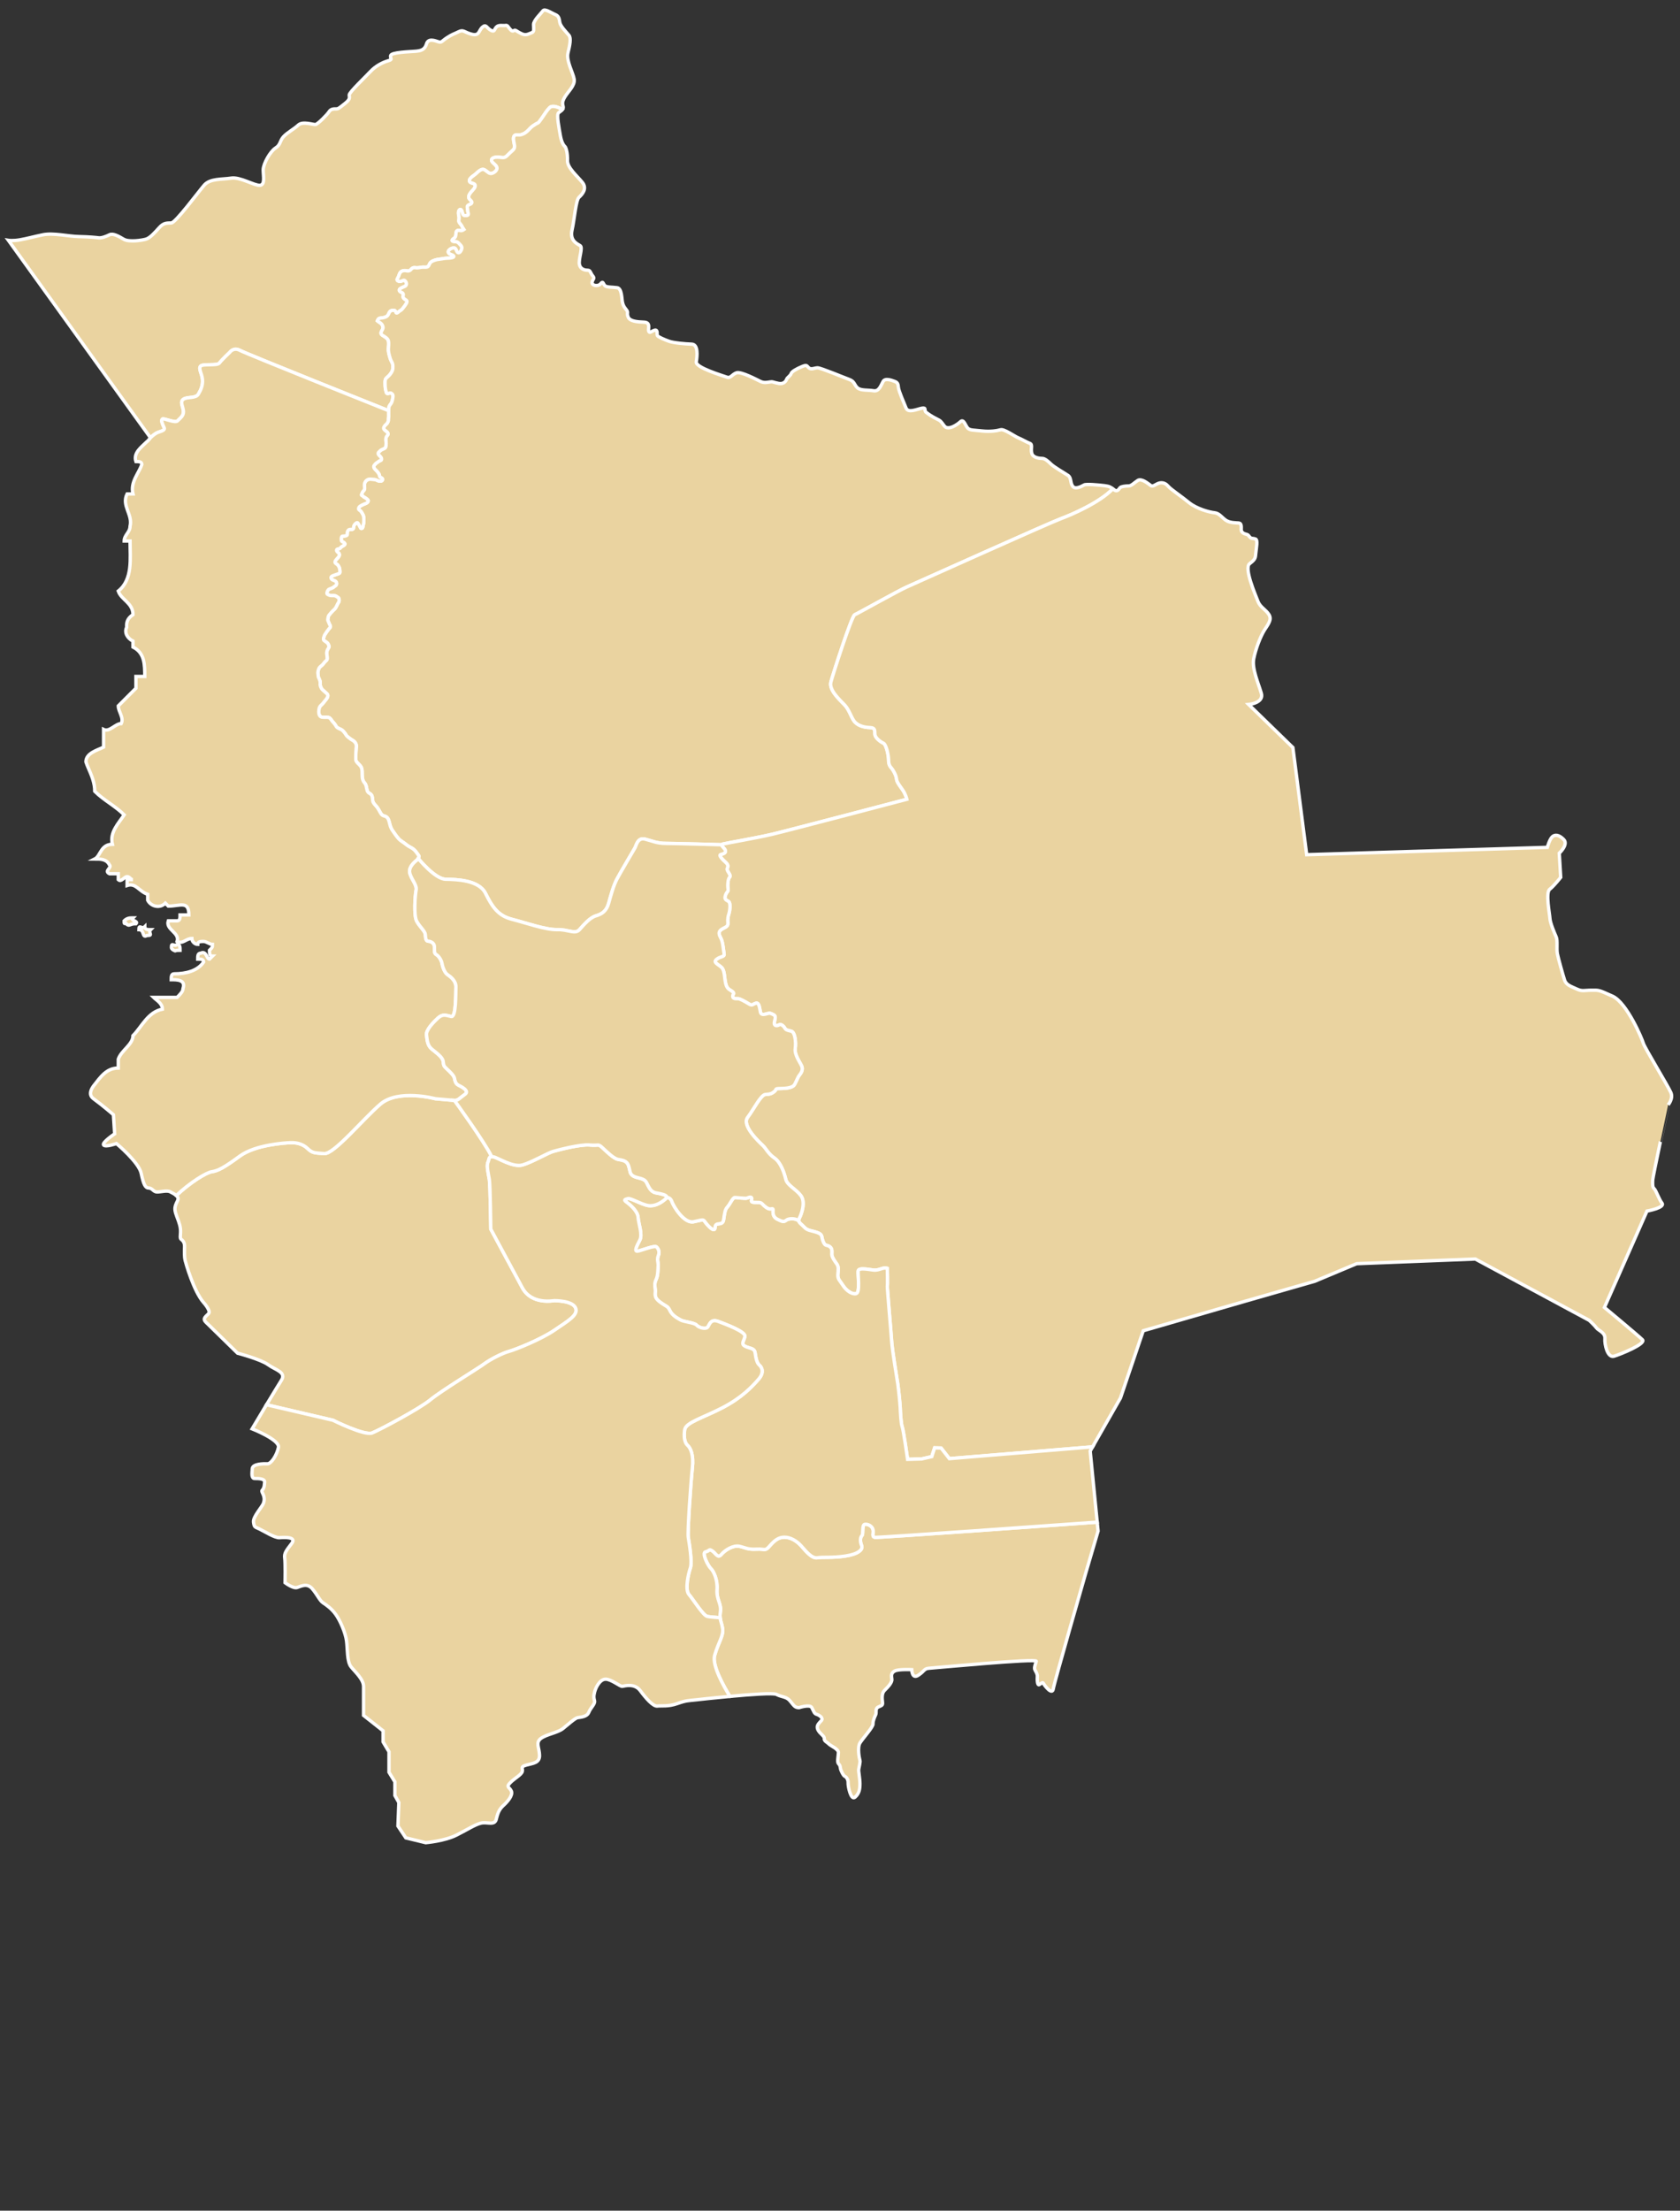
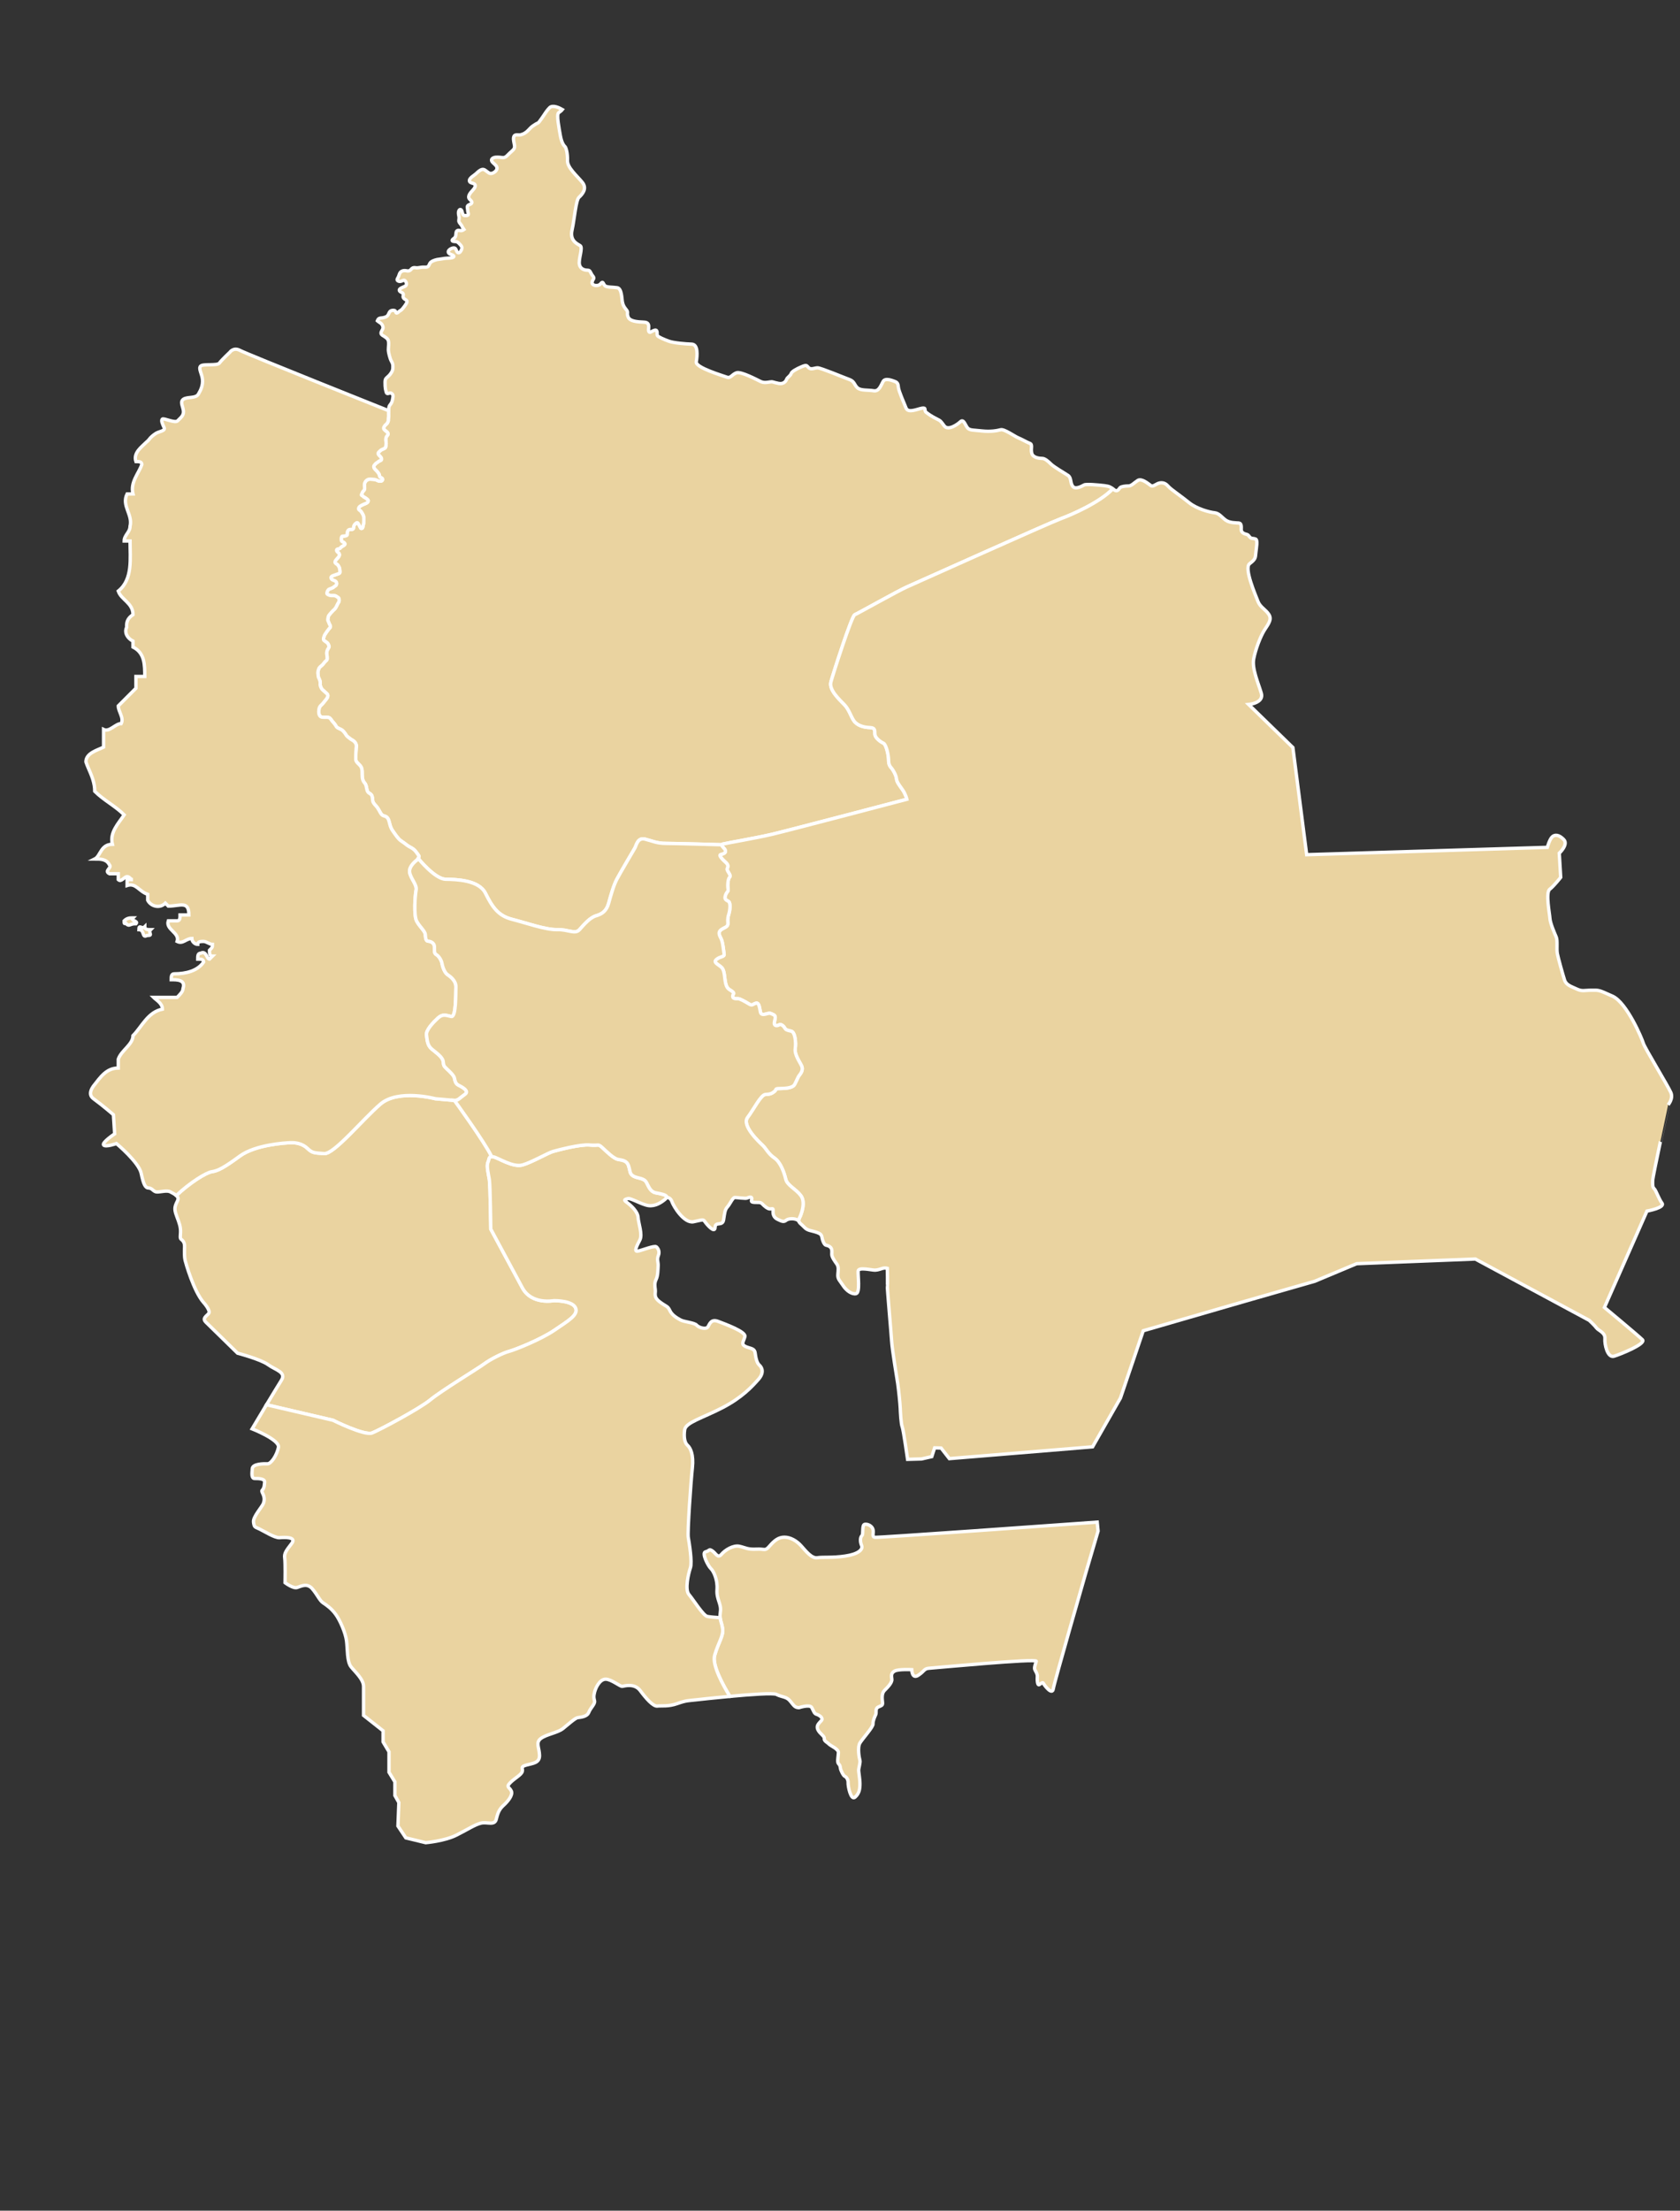
<svg xmlns="http://www.w3.org/2000/svg" version="1.1" id="图层_1" x="0px" y="0px" width="500px" height="657.5px" viewBox="0 0 500 657.5" enable-background="new 0 0 500 657.5" xml:space="preserve">
  <rect x="0" y="0" width="500" height="657.5" fill="#333333" stroke="none" />
  <g>
-     <path fill="#EAD3A0" stroke="#FFFFFF" stroke-miterlimit="10" d="M168.114,28.837c-0.998,1.638-0.639,2.207-0.499,2.916   c0.061,0.298-0.044,0.578-0.245,0.832c-0.841-0.49-2.872-1.497-3.809-0.543c-0.77,0.771-1.357,1.725-1.97,2.627   c-0.315,0.464-0.63,0.92-0.972,1.366c-0.131,0.184-0.271,0.385-0.473,0.517c-0.201,0.123-0.447,0.193-0.648,0.324   c-0.631,0.376-1.252,0.788-1.751,1.322c-0.657,0.701-1.261,1.357-2.18,1.699c-0.307,0.114-0.613,0.228-0.946,0.245   c-0.377,0.026-0.771-0.079-1.138,0.009c-0.99,0.219-0.604,1.76-0.482,2.443c0.07,0.385,0.184,0.806,0.131,1.2   c-0.052,0.455-0.368,0.771-0.683,1.06c-0.464,0.412-0.911,0.823-1.34,1.261c-0.324,0.333-0.666,0.674-1.138,0.744   c-0.403,0.061-0.832-0.044-1.235-0.07c-0.394-0.035-0.788-0.044-1.174-0.017c-0.709,0.044-1.699,0.525-1.094,1.34   c0.368,0.49,0.937,0.806,1.27,1.331c0.342,0.552,0.14,1.121-0.306,1.541c-0.377,0.342-0.928,0.657-1.454,0.613   c-0.35-0.035-0.648-0.271-0.919-0.473c-0.289-0.201-0.578-0.464-0.885-0.631c-0.403-0.219-0.823-0.096-1.2,0.114   c-0.525,0.298-0.946,0.727-1.392,1.13c-0.35,0.315-0.762,0.56-1.121,0.858c-0.342,0.28-0.876,0.788-0.744,1.287   c0.123,0.482,0.806,0.552,1.191,0.709c1.069,0.429,0.28,1.462-0.236,2.014c-0.552,0.595-1.62,1.708-0.981,2.557   c0.228,0.307,0.709,0.604,0.744,1.016c0.018,0.28-0.227,0.455-0.446,0.552c-0.368,0.166-0.893,0.342-0.919,0.814   c-0.018,0.21,0.052,0.429,0.087,0.639c0.053,0.307,0.026,0.683,0.131,0.981c0.087,0.245,0.193,0.622-0.035,0.814   c-0.184,0.158-0.464,0.14-0.683,0.131c-0.166-0.009-0.385,0.009-0.534-0.07c-0.429-0.219-0.429-0.998-0.622-1.384   c-0.245-0.499-0.665-0.429-0.858,0.07c-0.219,0.551-0.061,1.13,0.044,1.681c0.088,0.429-0.018,0.771-0.044,1.2   c-0.026,0.473,0.307,0.788,0.587,1.138c0.201,0.245,0.359,0.517,0.481,0.806c0.114,0.263,0.324,0.455,0.473,0.709   c-0.429,0.307-0.753,0.412-1.27,0.298c-0.499-0.096-0.919-0.035-1.068,0.525c-0.14,0.56,0,1.156-0.412,1.611   c-0.158,0.175-0.955,0.613-0.753,0.911c0.21,0.307,0.946,0.193,1.261,0.28c0.473,0.14,0.841,0.578,1.165,0.937   c0.385,0.403,0.561,0.797,0.368,1.349c-0.131,0.368-0.552,1.2-1.068,0.981c-0.447-0.193-0.473-0.858-0.762-1.191   c-0.324-0.368-0.92-0.184-1.296-0.009c-0.394,0.184-0.963,0.604-0.823,1.112c0.14,0.49,0.867,0.604,1.261,0.814   c0.149,0.07,0.403,0.21,0.368,0.42c-0.035,0.228-0.385,0.315-0.56,0.359c-0.736,0.175-1.515,0.105-2.251,0.21   c-0.508,0.07-0.998,0.193-1.515,0.236c-0.464,0.044-0.893,0.123-1.331,0.28c-0.473,0.175-1.007,0.359-1.34,0.753   c-0.289,0.333-0.35,0.858-0.683,1.138c-0.385,0.307-1.103,0.158-1.559,0.184c-0.595,0.026-1.173,0.201-1.769,0.21   c-0.376,0-0.806-0.149-1.173,0.009c-0.377,0.149-0.569,0.543-0.893,0.753c-0.342,0.219-0.709,0.166-1.077,0.096   c-0.412-0.079-0.823-0.07-1.217,0.088c-0.517,0.201-0.744,0.604-0.902,1.103c-0.087,0.245-0.157,0.49-0.271,0.718   c-0.096,0.193-0.237,0.376-0.307,0.578c-0.14,0.42,0.307,0.639,0.665,0.683c0.482,0.061,0.779-0.21,1.208-0.324   c0.385-0.096,0.648,0.306,0.788,0.622c0.158,0.394,0.14,0.806-0.228,1.077c-0.385,0.298-2.443,0.762-1.629,1.602   c0.271,0.289,0.788,0.306,0.955,0.7c0.14,0.359-0.114,0.736,0.018,1.086c0.14,0.368,0.525,0.543,0.823,0.753   c0.394,0.245,0.359,0.578,0.158,0.954c-0.236,0.438-0.517,0.841-0.832,1.226c-0.28,0.341-0.525,0.709-0.919,0.946   c-0.167,0.105-0.333,0.184-0.473,0.315c-0.158,0.14-0.298,0.307-0.49,0.394c-0.464,0.21-0.446-0.219-0.595-0.499   c-0.184-0.333-0.753-0.254-1.06-0.201c-0.867,0.149-0.814,1.2-1.401,1.673c-0.376,0.315-0.972,0.446-1.445,0.525   c-0.236,0.035-0.473,0.026-0.7,0.088c-0.455,0.114-0.587,0.385-0.753,0.788c0.342,0.306,0.753,0.49,1.095,0.788   c0.385,0.35,0.657,0.902,0.56,1.427c-0.096,0.517-0.604,0.955-0.56,1.497c0.035,0.446,0.56,0.665,0.884,0.876   c0.385,0.245,0.823,0.525,1.095,0.911c0.324,0.464,0.289,1.095,0.28,1.638c-0.018,0.499-0.088,0.998-0.079,1.497   c0.018,0.587,0.166,1.182,0.307,1.751c0.158,0.622,0.35,1.208,0.665,1.769c0.228,0.412,0.359,0.762,0.368,1.235   c0,0.482,0.026,0.963-0.149,1.41c-0.21,0.534-0.569,1.016-0.937,1.436c-0.307,0.333-0.692,0.587-0.972,0.937   c-0.315,0.385-0.263,0.955-0.263,1.427c0,0.561,0.018,1.121,0.114,1.673c0.044,0.263,0.131,0.508,0.184,0.77   c0.035,0.201,0.114,0.482,0.324,0.569c0.079,0.035,0.254,0.044,0.315-0.018c0.237,0,0.464-0.14,0.692-0.123   c0.175,0.017,0.359,0.175,0.482,0.28c0.35,0.289,0.254,0.762,0.193,1.156c-0.096,0.631-0.201,1.235-0.578,1.778   c-0.149,0.21-0.333,0.394-0.447,0.622c-0.14,0.254-0.149,0.551-0.175,0.832c-0.009,0.201-0.026,0.394-0.044,0.587   c0,0-42.233-16.848-44.203-17.916c-1.979-1.068-3.047,0.534-3.047,0.534s-2.452,2.294-3.091,3.196   c-0.639,0.911-4.851,0.167-5.596,0.911c-0.753,0.744,0.368,2.242,0.534,3.949c0.158,1.707-0.429,3.091-1.226,4.422   c-0.806,1.331-3.257,0.692-4.431,1.489c-1.174,0.806-0.053,2.294,0,3.634c0.052,1.331-0.911,1.918-1.707,2.767   c-0.797,0.858-4.159-0.902-4.589-0.482c-0.42,0.429,0.052,1.497,0.534,2.513c0.482,1.016-1.436,1.121-2.399,1.708   c-0.963,0.587-1.655,1.331-1.655,1.331L2.5,71.482c0,0,1.278,0.219,3.459-0.158c2.189-0.377,3.687-0.849,6.778-1.489   c3.091-0.648,7.574,0.473,10.666,0.525c3.091,0.061,5.175,0.272,5.972,0.376c0.806,0.105,2.137-0.376,3.205-0.902   c1.059-0.534,2.715,0.42,4.265,1.331c1.541,0.902,5.49,0.315,6.664-0.052c1.174-0.377,2.557-1.926,3.897-3.415   c1.331-1.497,2.294-1.331,3.572-1.383c1.278-0.061,8.056-9.23,9.807-11.252c1.76-2.032,5.342-1.655,8.004-2.084   c2.671-0.429,6.988,2.294,8.59,2.137c1.594-0.167,0.954-2.776,0.954-4.589c0-1.813,2.137-5.552,3.678-6.506   c1.55-0.963,1.235-2.189,2.408-3.415c1.173-1.226,3.038-2.189,4.369-3.415c1.331-1.226,4.422-0.052,5.123-0.158   c0.692-0.105,3.52-2.986,4.054-3.844c0.526-0.849,1.489-0.797,2.075-0.797c0.587,0,0.744-0.105,2.557-1.55   c1.813-1.436,1.34-1.813,1.34-2.609s4.798-5.333,6.34-6.988c1.55-1.655,3.582-2.671,5.175-3.144   c1.602-0.482,0.639-0.534,0.806-1.55c0.158-1.016,5.561-1.156,7.338-1.296c1.778-0.14,2.846-0.499,3.345-2.207   c0.499-1.708,2.417-0.998,3.485-0.639c1.06,0.359,0.99-0.14,2.627-1.209c1.638-1.068,2.067-1.068,3.485-1.778   c1.419-0.709,1.638,0.21,3.914,0.78c2.268,0.569,1.988-1.138,3.126-2.128c1.138-0.998,1.278,0.28,2.487,0.919   c1.208,0.639,0.928-0.14,1.637-0.919c0.709-0.788,1.988-0.359,2.706-0.499c0.709-0.14,0.709,0.359,1.489,1.208   c0.779,0.849,0.998,0.21,1.349,0.21c0.359,0,0.998,0.639,2.207,1.138c1.208,0.499,2.067-0.14,2.846-0.42   c0.779-0.289,0.499-1.208,0.499-2.426c0-1.208,2.207-3.266,2.767-4.046c0.569-0.788,2.426,0.561,3.634,1.06   c1.208,0.499,1.208,1.278,1.419,2.417c0.21,1.138,1.996,2.916,2.706,3.774c0.709,0.849,0.28,2.916-0.289,5.263   c-0.569,2.347,1.567,5.972,1.847,7.82C171.169,25.422,169.103,27.2,168.114,28.837z" />
    <path fill="#EAD3A0" stroke="#FFFFFF" stroke-miterlimit="10" d="M331.196,145.396c-3.906,4.098-12.364,7.741-15.429,8.862   c-3.354,1.226-43.415,19.247-45.867,20.315c-2.452,1.068-14.606,7.898-15.517,8.266c-0.911,0.377-6.453,17.653-7.093,20   c-0.639,2.347,2.618,5.28,4.002,6.725c1.384,1.436,1.813,3.196,2.767,4.694c0.963,1.489,2.933,2.075,4.807,2.128   c1.865,0.061,1.384,1.121,1.542,2.137c0.166,1.007,1.655,2.128,2.513,2.505c0.849,0.376,1.541,3.625,1.541,5.07   c0,1.436,0.534,1.97,0.911,2.399c0.368,0.42,1.331,2.023,1.436,3.091c0.105,1.068,0.858,1.926,1.813,3.301   c0.963,1.392,1.279,2.828,1.279,2.828s-35.088,9.229-40.044,10.403c-4.965,1.173-13.87,2.671-14.781,2.933   c-0.175,0.052-0.263,0.114-0.298,0.193c0,0-13.721-0.403-16.55-0.403c-2.828,0-4.107-0.744-6.296-1.279   c-2.189-0.534-2.557,1.918-2.986,2.662c-0.429,0.744-4.317,7.303-5.333,9.23c-1.016,1.918-1.813,4.798-2.452,7.145   c-0.639,2.347-1.979,3.249-3.792,3.783c-1.813,0.534-3.573,2.618-4.904,4.116c-1.331,1.497-3.362-0.114-6.664-0.009   c-3.31,0.105-9.335-2.023-13.494-3.091c-4.159-1.068-5.867-3.783-7.837-7.732c-1.979-3.949-8.643-4.107-11.848-4.159   c-3.196-0.053-8.179-6.209-8.179-6.209c0.044-0.07,0.087-0.14,0.131-0.21c0.114-0.193,0.21-0.35,0.079-0.552   c-0.289-0.446-0.604-0.884-0.937-1.305c-0.473-0.604-1.033-0.963-1.707-1.305c-0.648-0.333-1.174-0.788-1.751-1.217   c-0.552-0.42-1.138-0.709-1.611-1.243c-0.683-0.762-1.261-1.646-1.848-2.478c-0.525-0.736-0.7-1.515-0.919-2.373   c-0.193-0.788-0.455-1.585-1.296-1.856c-0.28-0.088-0.561-0.158-0.806-0.333c-0.271-0.201-0.455-0.499-0.613-0.788   c-0.333-0.604-0.639-1.191-1.086-1.734c-0.412-0.49-0.963-0.972-1.121-1.62c-0.158-0.648-0.018-1.375-0.473-1.918   c-0.201-0.245-0.473-0.368-0.718-0.543c-0.28-0.201-0.42-0.473-0.517-0.797c-0.219-0.771-0.193-1.576-0.762-2.189   c-0.21-0.236-0.368-0.508-0.473-0.806c-0.184-0.517-0.219-1.068-0.228-1.62c-0.018-0.578,0.026-1.209-0.114-1.786   c-0.158-0.648-0.56-1.007-1.007-1.454c-0.403-0.394-0.771-0.753-0.78-1.34c-0.009-0.683,0.009-1.366,0.035-2.049   c0.009-0.403,0.044-0.806,0.088-1.217c0.035-0.324,0.087-0.657,0.026-0.981c-0.105-0.551-0.482-0.998-0.928-1.305   c-0.263-0.175-0.534-0.306-0.788-0.482c-0.21-0.149-0.412-0.324-0.613-0.482c-0.193-0.149-0.394-0.298-0.543-0.481   c-0.157-0.201-0.263-0.429-0.411-0.631c-0.342-0.455-0.744-0.998-1.27-1.252c-0.333-0.166-0.7-0.289-1.016-0.49   c-0.271-0.184-0.42-0.42-0.578-0.7c-0.28-0.508-0.701-0.876-1.06-1.331c-0.324-0.429-0.499-0.919-1.086-1.042   c-0.613-0.123-1.243,0.009-1.856-0.079c-1.103-0.157-1.086-1.532-0.946-2.39c0.079-0.552,0.307-0.902,0.718-1.261   c0.42-0.368,0.744-0.849,1.103-1.278c0.412-0.49,1.147-1.322,0.622-1.97c-0.157-0.201-0.394-0.342-0.578-0.517   c-0.201-0.201-0.412-0.403-0.639-0.578c-0.455-0.359-0.674-0.823-0.832-1.392c-0.079-0.289-0.017-0.552-0.026-0.849   c0-0.473-0.193-0.919-0.385-1.331c-0.07-0.158-0.175-0.298-0.193-0.464c-0.026-0.236-0.026-0.473-0.079-0.7   c-0.114-0.578,0.026-1.086,0.21-1.629c0.184-0.56,0.753-0.849,1.147-1.261c0.254-0.263,0.447-0.569,0.674-0.832   c0.193-0.21,0.482-0.403,0.622-0.648c0.096-0.175,0.061-0.499,0.053-0.701c-0.018-0.237-0.018-0.49-0.07-0.718   c-0.114-0.517-0.061-0.963,0.14-1.453c0.123-0.315,0.394-0.604,0.499-0.928c0.052-0.166-0.079-0.438-0.149-0.604   c-0.087-0.184-0.166-0.403-0.306-0.543c-0.149-0.149-0.342-0.254-0.508-0.377c-0.175-0.14-0.35-0.263-0.525-0.394   c-0.184-0.149-0.149-0.307-0.149-0.517c0-0.219,0.035-0.359,0.123-0.56c0.114-0.245,0.123-0.49,0.298-0.701   c0.219-0.28,0.35-0.595,0.578-0.867c0.236-0.289,0.429-0.604,0.674-0.893c0.167-0.193,0.412-0.341,0.377-0.63   c-0.026-0.271-0.254-0.578-0.359-0.841c-0.096-0.263-0.184-0.508-0.315-0.753c-0.14-0.263-0.105-0.525-0.061-0.814   c0.044-0.315,0.105-0.648,0.289-0.911c0.158-0.228,0.359-0.403,0.517-0.631c0.114-0.175,0.271-0.28,0.403-0.438   c0.184-0.228,0.359-0.394,0.587-0.587c0.552-0.455,0.797-1.156,1.112-1.778c0.123-0.228,0.324-0.455,0.385-0.718   c0.061-0.228,0.044-0.595-0.026-0.814c-0.07-0.254-0.271-0.315-0.464-0.455c-0.219-0.158-0.394-0.298-0.657-0.368   c-0.35-0.096-0.683-0.079-1.042-0.07c-0.438,0-0.806-0.131-1.182-0.35c-0.271-0.158-0.262-0.307-0.201-0.595   c0.053-0.263,0.201-0.56,0.368-0.762c0.149-0.184,0.376-0.245,0.587-0.333c0.14-0.07,0.341-0.131,0.447-0.166   c0.429-0.131,0.718-0.499,1.095-0.709c0.368-0.21,0.447-0.701,0.271-1.068c-0.315-0.674-1.489-0.446-1.576-1.314   c-0.035-0.324,0.315-0.517,0.56-0.613c0.333-0.131,0.674-0.254,1.007-0.376c0.385-0.131,1.164-0.245,1.095-0.771   c-0.044-0.447-0.035-0.937-0.219-1.349c-0.14-0.298-0.315-0.604-0.569-0.823c-0.236-0.21-0.665-0.359-0.683-0.727   c-0.026-0.324,0.315-0.7,0.517-0.919c0.28-0.315,0.604-0.595,0.744-1.007c0.114-0.306,0.018-0.639-0.236-0.849   c-0.271-0.219-0.613-0.412-0.543-0.823c0.07-0.376,0.473-0.315,0.753-0.376c0.271-0.053,0.412-0.377,0.639-0.543   c0.289-0.21,0.639-0.35,0.911-0.587c0.289-0.271,0.114-0.534-0.166-0.727c-0.28-0.193-0.683-0.245-0.727-0.63   c-0.044-0.324-0.061-0.779,0.096-1.077c0.149-0.289,0.49-0.158,0.77-0.219c0.21-0.061,0.639-0.053,0.78-0.237   c0.192-0.228,0.061-0.692,0.14-0.972c0.087-0.315,0.263-0.622,0.595-0.727c0.271-0.079,0.552,0.009,0.832-0.061   c0.438-0.096,0.386-0.359,0.438-0.744c0.044-0.35,0.219-0.622,0.473-0.876c0.201-0.201,0.56-0.552,0.806-0.236   c0.227,0.298,0.376,0.709,0.578,1.024c0.131,0.228,0.228,0.683,0.569,0.561c0.386-0.123,0.342-0.709,0.438-1.033   c0.158-0.499,0.158-0.946,0.158-1.462c0-0.42,0.017-0.849-0.114-1.252c-0.123-0.385-0.394-0.797-0.604-1.138   c-0.105-0.175-0.236-0.315-0.403-0.438c-0.114-0.088-0.298-0.166-0.377-0.289c-0.114-0.184-0.009-0.56,0.123-0.727   c0.166-0.219,0.438-0.394,0.683-0.508c0.333-0.175,0.648-0.342,1.007-0.464c0.429-0.158,0.919-0.342,0.989-0.858   c0.052-0.385-0.394-0.534-0.631-0.762c-0.166-0.158-0.342-0.228-0.543-0.324c-0.201-0.096-0.307-0.245-0.455-0.394   c-0.096-0.088-0.324-0.123-0.376-0.237c-0.053-0.105,0.07-0.315,0.105-0.403c0.123-0.306,0.245-0.639,0.499-0.867   c0.21-0.193,0.333-0.455,0.341-0.744c0.018-0.517-0.158-1.156,0.053-1.646c0.184-0.446,0.464-0.779,0.919-0.981   c0.455-0.21,1.095-0.096,1.585-0.07c0.289,0.018,0.569,0.044,0.832,0.149c0.245,0.096,0.464,0.228,0.709,0.315   c0.341,0.131,1.077,0.175,1.217-0.28c0.193-0.657-0.674-0.587-0.832-1.024c-0.096-0.237-0.07-0.49-0.193-0.709   c-0.132-0.237-0.307-0.464-0.464-0.674c-0.333-0.446-0.955-0.797-1.077-1.366c-0.061-0.289,0.009-0.508,0.219-0.709   c0.166-0.175,0.315-0.412,0.525-0.543c0.228-0.158,0.429-0.263,0.639-0.447c0.131-0.114,0.263-0.193,0.42-0.245   c0.123-0.044,0.263-0.061,0.35-0.158c0.403-0.412-0.21-1.077-0.482-1.34c-0.228-0.219-0.464-0.447-0.376-0.788   c0.061-0.237,0.272-0.35,0.429-0.517c0.193-0.201,0.341-0.359,0.604-0.473c0.245-0.105,0.473-0.245,0.727-0.35   c0.298-0.123,0.412-0.245,0.482-0.569c0.061-0.306,0.105-0.63,0.114-0.937c0.018-0.333-0.07-0.639-0.096-0.955   c-0.017-0.228,0.017-0.455,0.061-0.674c0.053-0.298,0.193-0.517,0.386-0.736c0.201-0.227,0.289-0.394,0.175-0.683   c-0.219-0.508-0.832-0.701-1.138-1.138c-0.342-0.464,0.14-1.051,0.464-1.375c0.166-0.175,0.368-0.271,0.482-0.49   c0.096-0.184,0.245-0.403,0.289-0.604c0.07-0.254,0-0.534,0.044-0.797c0.096-0.482,0.079-0.981,0.061-1.48   c-0.009-0.28,0-0.552,0.018-0.823c0.018-0.193,0.035-0.385,0.044-0.587c0.026-0.28,0.035-0.578,0.175-0.832   c0.114-0.228,0.298-0.412,0.447-0.622c0.376-0.543,0.481-1.147,0.578-1.778c0.061-0.394,0.157-0.867-0.193-1.156   c-0.123-0.105-0.307-0.263-0.482-0.28c-0.228-0.018-0.455,0.123-0.692,0.123c-0.061,0.061-0.236,0.052-0.315,0.018   c-0.21-0.088-0.289-0.368-0.324-0.569c-0.052-0.263-0.14-0.508-0.184-0.77c-0.096-0.552-0.114-1.112-0.114-1.673   c0-0.473-0.052-1.042,0.263-1.427c0.28-0.35,0.665-0.604,0.972-0.937c0.368-0.42,0.727-0.902,0.937-1.436   c0.175-0.447,0.149-0.928,0.149-1.41c-0.009-0.473-0.14-0.823-0.368-1.235c-0.315-0.56-0.508-1.147-0.665-1.769   c-0.14-0.569-0.289-1.165-0.307-1.751c-0.009-0.499,0.061-0.998,0.079-1.497c0.009-0.543,0.044-1.173-0.28-1.638   c-0.271-0.385-0.709-0.665-1.095-0.911c-0.324-0.21-0.849-0.429-0.884-0.876c-0.044-0.543,0.464-0.981,0.56-1.497   c0.096-0.525-0.175-1.077-0.56-1.427c-0.341-0.298-0.753-0.482-1.095-0.788c0.166-0.403,0.298-0.674,0.753-0.788   c0.227-0.061,0.464-0.053,0.7-0.088c0.473-0.079,1.069-0.21,1.445-0.525c0.587-0.473,0.534-1.524,1.401-1.673   c0.307-0.052,0.876-0.131,1.06,0.201c0.149,0.28,0.131,0.709,0.595,0.499c0.193-0.087,0.333-0.254,0.49-0.394   c0.14-0.131,0.306-0.21,0.473-0.315c0.394-0.236,0.639-0.604,0.919-0.946c0.315-0.385,0.596-0.788,0.832-1.226   c0.201-0.376,0.236-0.709-0.158-0.954c-0.298-0.21-0.683-0.385-0.823-0.753c-0.131-0.35,0.123-0.727-0.018-1.086   c-0.166-0.394-0.683-0.412-0.955-0.7c-0.814-0.841,1.244-1.305,1.629-1.602c0.368-0.271,0.385-0.683,0.228-1.077   c-0.14-0.315-0.403-0.718-0.788-0.622c-0.429,0.114-0.727,0.385-1.208,0.324c-0.359-0.044-0.806-0.263-0.665-0.683   c0.07-0.201,0.21-0.385,0.307-0.578c0.114-0.228,0.184-0.473,0.271-0.718c0.158-0.499,0.386-0.902,0.902-1.103   c0.394-0.158,0.806-0.166,1.217-0.088c0.368,0.07,0.735,0.123,1.077-0.096c0.324-0.21,0.517-0.604,0.893-0.753   c0.368-0.158,0.797-0.009,1.173-0.009c0.596-0.009,1.173-0.184,1.769-0.21c0.455-0.026,1.173,0.123,1.559-0.184   c0.333-0.28,0.394-0.806,0.683-1.138c0.333-0.394,0.867-0.578,1.34-0.753c0.438-0.158,0.867-0.236,1.331-0.28   c0.517-0.044,1.007-0.166,1.515-0.236c0.735-0.105,1.515-0.035,2.251-0.21c0.175-0.044,0.525-0.131,0.56-0.359   c0.035-0.21-0.219-0.35-0.368-0.42c-0.394-0.21-1.121-0.324-1.261-0.814c-0.14-0.508,0.429-0.928,0.823-1.112   c0.376-0.175,0.972-0.359,1.296,0.009c0.289,0.333,0.315,0.998,0.762,1.191c0.517,0.219,0.937-0.613,1.068-0.981   c0.193-0.552,0.018-0.946-0.368-1.349c-0.324-0.359-0.692-0.797-1.165-0.937c-0.315-0.088-1.051,0.026-1.261-0.28   c-0.201-0.298,0.596-0.736,0.753-0.911c0.412-0.455,0.271-1.051,0.412-1.611c0.149-0.561,0.569-0.622,1.068-0.525   c0.517,0.114,0.841,0.009,1.27-0.298c-0.149-0.254-0.359-0.446-0.473-0.709c-0.123-0.289-0.28-0.561-0.481-0.806   c-0.28-0.35-0.613-0.665-0.587-1.138c0.026-0.429,0.131-0.771,0.044-1.2c-0.105-0.552-0.263-1.13-0.044-1.681   c0.193-0.499,0.613-0.569,0.858-0.07c0.193,0.385,0.193,1.165,0.622,1.384c0.149,0.079,0.368,0.061,0.534,0.07   c0.219,0.009,0.499,0.026,0.683-0.131c0.228-0.193,0.123-0.569,0.035-0.814c-0.105-0.298-0.079-0.674-0.131-0.981   c-0.035-0.21-0.105-0.429-0.087-0.639c0.026-0.473,0.552-0.648,0.919-0.814c0.219-0.096,0.464-0.271,0.446-0.552   c-0.035-0.412-0.516-0.709-0.744-1.016c-0.639-0.849,0.429-1.961,0.981-2.557c0.517-0.552,1.305-1.585,0.236-2.014   c-0.385-0.158-1.068-0.228-1.191-0.709c-0.131-0.499,0.403-1.007,0.744-1.287c0.359-0.298,0.77-0.543,1.121-0.858   c0.447-0.403,0.867-0.832,1.392-1.13c0.376-0.21,0.797-0.333,1.2-0.114c0.307,0.166,0.596,0.429,0.885,0.631   c0.271,0.201,0.569,0.438,0.919,0.473c0.525,0.044,1.077-0.271,1.454-0.613c0.446-0.42,0.648-0.989,0.306-1.541   c-0.333-0.525-0.902-0.841-1.27-1.331c-0.604-0.814,0.385-1.296,1.094-1.34c0.385-0.026,0.78-0.018,1.174,0.017   c0.403,0.026,0.832,0.131,1.235,0.07c0.473-0.07,0.814-0.412,1.138-0.744c0.429-0.438,0.876-0.85,1.34-1.261   c0.315-0.289,0.63-0.604,0.683-1.06c0.053-0.394-0.061-0.814-0.131-1.2c-0.123-0.683-0.508-2.224,0.482-2.443   c0.368-0.088,0.762,0.018,1.138-0.009c0.333-0.018,0.639-0.131,0.946-0.245c0.919-0.342,1.523-0.998,2.18-1.699   c0.499-0.534,1.121-0.946,1.751-1.322c0.201-0.131,0.447-0.201,0.648-0.324c0.201-0.131,0.342-0.333,0.473-0.517   c0.342-0.446,0.657-0.902,0.972-1.366c0.613-0.902,1.2-1.856,1.97-2.627c0.937-0.955,2.968,0.053,3.809,0.543   c-0.271,0.35-0.701,0.665-1.112,0.946c-0.709,0.499,0.149,4.694,0.499,6.751c0.359,2.067,0.998,2.986,1.357,3.275   c0.35,0.28,0.849,2.058,0.779,4.194c-0.07,2.137,2.846,4.553,4.405,6.471c1.567,1.918-0.07,3.625-0.99,4.483   c-0.928,0.849-1.357,6.611-2.067,9.737c-0.709,3.126,1.497,4.054,2.417,4.623c0.928,0.569-0.569,4.054-0.21,5.622   c0.359,1.559,1.848,1.699,2.557,1.699c0.718,0,0.718,0.858,1.427,1.707c0.709,0.858-0.07,0.858-0.219,1.883   c-0.14,1.033,1.857,1.322,2.566,0.394c0.709-0.92,0.709,0,1.209,0.569c0.499,0.569,2.277,0.429,3.695,0.639   c1.419,0.219,1.349,3.345,1.568,4.343c0.21,0.989,0.569,1.489,1.208,2.277c0.639,0.779,0,0.919,0.499,2.128   c0.49,1.208,2.557,1.419,4.694,1.497c2.128,0.07,1.13,1.988,1.418,2.697c0.28,0.718,0.639,0.07,1.708-0.28   c1.068-0.359,0.709,1.208,0.85,1.559c0.149,0.359,2.066,1.208,3.485,1.708c1.427,0.499,4.764,0.788,6.76,0.858   c1.988,0.07,1.628,3.555,1.348,5.263c-0.289,1.707,7.969,4.124,9.107,4.553c1.13,0.42,1.489-0.788,2.837-1.287   c1.357-0.499,6.121,2.066,7.18,2.566c1.068,0.49,1.926,0.28,2.846,0.14c0.928-0.14,0.639,0.07,2.496,0.429   c1.847,0.35,2.347-0.998,2.487-1.357c0.14-0.35,1.138-0.99,1.279-1.559c0.14-0.569,1.637-1.427,3.196-2.067   c1.568-0.639,1.357-0.28,2.066,0.359c0.709,0.639,1.708,0,2.627,0c0.928,0,7.898,2.916,9.457,3.476   c1.568,0.56,1.427,1.646,2.426,2.496c0.99,0.849,3.126,0.569,4.764,0.849c1.628,0.289,2.198-1.629,2.837-2.767   c0.639-1.138,2.706-0.289,3.485,0c0.788,0.28,0.998,0.779,1.068,1.769c0.07,0.998,1.637,4.553,2.277,6.138   c0.639,1.585,3.205,0.342,4.694,0.053c1.497-0.28,0.569,0.639,1.279,1.208c0.709,0.569,1.638,1.208,3.056,1.918   c1.427,0.718,1.209,0.648,2.347,2.137c1.138,1.497,3.844-0.359,4.834-1.278c0.998-0.928,1.497,1.348,2.207,1.988   c0.709,0.639,1.638,0.499,4.194,0.788c2.566,0.28,4.484-0.079,5.552-0.359c1.068-0.28,4.194,1.988,5.184,2.382   c0.998,0.394,2.566,1.313,3.494,1.672c0.919,0.35,0.21,1.489,0.561,2.916c0.359,1.419,2.425,1.559,3.135,1.559   s1.638,0.718,2.557,1.638c0.928,0.928,4.054,2.706,5.105,3.415c1.051,0.709,0.587,2.058,1.366,3.196   c0.779,1.138,2.776,0,3.415-0.35c0.639-0.359,4.265,0,6.112,0.21C330.233,144.635,330.618,144.941,331.196,145.396z" />
    <path fill="#EAD3A0" stroke="#FFFFFF" stroke-miterlimit="10" d="M165.005,395.643c-4.054,2.767-11.69,5.806-13.502,6.287   c-1.813,0.482-5.543,2.347-7.408,3.739c-1.865,1.384-12.855,8.047-15.998,10.666c-3.152,2.609-15.044,8.958-17.338,9.86   c-2.286,0.911-11.672-3.783-11.672-3.783l-19.773-4.606c1.821-3.012,3.678-6.095,4.405-7.233c1.602-2.504-1.76-3.091-3.94-4.694   c-2.189-1.602-9.072-3.415-9.072-3.415s-8.1-7.942-9.387-9.177c-1.278-1.226,0.166-1.813,0.806-2.662   c0.639-0.849-1.55-3.249-1.55-3.249c-2.933-3.363-5.28-11.681-5.49-12.539c-0.219-0.849-0.219-2.505-0.158-3.993   c0.053-1.497-0.648-1.926-1.068-2.294c-0.429-0.377,0-1.55-0.166-3.1c-0.157-1.541-0.955-3.144-1.383-4.527   c-0.429-1.392-0.315-2.137,0.482-3.687c0.385-0.744,0.149-1.27-0.307-1.673c4.011-3.809,8.888-6.83,10.543-7.067   c1.865-0.271,3.678-1.235,8.328-4.641c4.632-3.415,13.59-3.949,15.193-4.002c1.602-0.053,3.52,0.324,4.956,1.699   c1.445,1.392,2.032,1.34,4.965,1.55c2.934,0.219,11.41-10.131,16.743-14.72c5.342-4.58,16.375-1.594,16.375-1.594   s4.571,0.42,5.674,0.499c0,0,8.984,12.364,11.077,16.708c-0.893,0.009-0.718,0.806-1.121,1.725   c-0.482,1.068,0.157,3.468,0.42,5.123c0.271,1.646,0.429,14.72,0.429,14.72s6.611,12.312,9.387,17.434   c2.776,5.123,9.124,3.844,9.492,3.844c0.376,0,5.394,0,6.348,2.128C172.255,391.107,169.05,392.867,165.005,395.643z" />
    <path fill="#EAD3A0" stroke="#FFFFFF" stroke-miterlimit="10" d="M491.871,351.036c0,0.919-0.14,1.988,0.429,2.487   c0.569,0.499,1.349,2.986,2.347,4.334c0.989,1.357-4.483,2.347-4.483,2.347l-12.653,28.66c0,0,10.096,8.389,11.305,9.597   c1.208,1.208-6.541,4.343-8.468,4.913c-1.918,0.56-2.837-3.485-2.697-5.263c0.14-1.778-1.988-2.417-2.487-3.135   c-0.499-0.709-2.172-2.268-2.172-2.268l-33.914-18.249l-35.307,1.392l-12.478,5.228l-20.482,5.867l-30.561,8.853l-6.778,20   l-8.292,14.519l-42.636,3.511l-2.461-3.152l-1.918-0.053l-0.849,2.609l-3.039,0.692l-4.159,0.114c0,0-1.226-8.695-1.602-9.659   c-0.377-0.955-0.534-4.317-0.587-5.596c-0.053-1.287-0.482-5.499-0.744-7.259c-0.271-1.751-1.655-10.026-1.812-12.583   c-0.166-2.557-1.384-16.314-1.287-16.48c0.114-0.157,0-5.228,0-5.228s-0.587-0.21-1.384,0c-0.797,0.219-1.278,0.482-2.242,0.534   c-0.954,0.052-4.956-1.016-5.061,0.263c-0.105,1.287,0.639,6.401-0.587,6.725c-1.226,0.315-2.933-0.902-3.897-2.399   c-0.963-1.497-1.646-1.865-1.55-3.31c0.114-1.436,0.271-2.242-0.315-3.091c-0.587-0.849-1.489-2.023-1.489-2.881   c0-0.849,0.21-1.76-0.7-2.347c-0.902-0.587-1.226,0.052-1.865-1.436c-0.639-1.497,0-2.084-1.813-2.723   c-1.813-0.639-2.828-0.482-3.844-1.602c-0.753-0.832-1.55-1.217-1.62-1.891c-0.026-0.219,0.026-0.464,0.184-0.771   c0.639-1.226,1.918-4.746,0.429-6.716c-1.497-1.979-4.054-3.039-4.483-4.86c-0.42-1.813-1.489-5.009-3.354-6.287   c-1.874-1.279-2.461-2.776-3.468-3.739c-1.016-0.954-6.401-5.919-4.536-8.371c1.865-2.452,3.949-6.778,5.333-6.821   c1.392-0.052,1.979-0.324,2.671-0.911c0.692-0.587,0-0.797,1.331-0.849c1.331-0.061,4.002,0.052,4.694-1.279   c0.692-1.34,0.954-2.137,1.331-2.618c0.377-0.482,1.279-1.55,0.744-2.776c-0.534-1.226-2.189-3.354-1.918-5.228   c0.263-1.865-0.052-4.904-1.226-5.166c-1.174-0.271-1.541-0.324-1.918-0.963c-0.376-0.639-1.173-1.226-1.655-0.911   c-0.482,0.324-1.497,0.429-1.445-0.525c0.061-0.963,0.753-2.031-0.263-2.504c-1.016-0.49-1.016-0.49-1.707-0.333   c-0.692,0.167-1.865,0.648-2.137-0.368c-0.263-1.007-0.315-2.986-1.331-2.714c-1.016,0.263-1.016,0.902-2.128,0.21   c-1.121-0.692-2.671-1.55-3.205-1.55c-0.534,0-1.602,0.105-1.602-0.692c0-0.797,0.701-0.744-0.053-1.384   c-0.744-0.639-1.594-0.639-2.023-2.399c-0.429-1.769-0.271-3.792-1.173-4.755c-0.911-0.955-2.723-1.489-1.602-2.443   c1.121-0.972,2.452-0.701,2.294-1.611c-0.158-0.902-0.368-3.564-0.911-4.58c-0.526-1.016-1.007-1.979,0.114-2.723   c1.121-0.744,2.023-0.744,1.918-1.97c-0.105-1.226,0.052-1.865,0.315-2.723c0.271-0.849,0.587-3.144-0.096-3.625   c-0.701-0.481-1.34-0.534-0.963-1.76c0.368-1.226,0.963-1.121,0.797-1.97c-0.158-0.858-0.105-2.933,0.482-3.52   c0.587-0.587-1.016-1.918-0.744-2.513c0.263-0.578,0.368-1.112-0.324-1.751c-0.692-0.648-2.452-2.242-1.594-2.46   c0.849-0.21,1.699-0.534,1.331-1.331c-0.307-0.648-1.208-1.226-1.051-1.567c0.035-0.079,0.123-0.14,0.298-0.193   c0.911-0.263,9.816-1.76,14.781-2.933c4.956-1.174,40.044-10.403,40.044-10.403s-0.315-1.436-1.279-2.828   c-0.955-1.375-1.707-2.233-1.813-3.301c-0.105-1.068-1.068-2.671-1.436-3.091c-0.377-0.429-0.911-0.963-0.911-2.399   c0-1.445-0.692-4.694-1.541-5.07c-0.858-0.377-2.347-1.497-2.513-2.505c-0.158-1.016,0.324-2.075-1.542-2.137   c-1.874-0.053-3.844-0.639-4.807-2.128c-0.955-1.497-1.384-3.257-2.767-4.694c-1.384-1.445-4.641-4.378-4.002-6.725   c0.639-2.347,6.182-19.623,7.093-20c0.911-0.368,13.065-7.198,15.517-8.266c2.452-1.068,42.513-19.089,45.867-20.315   c3.065-1.121,11.524-4.764,15.429-8.862c0.131,0.105,0.289,0.219,0.464,0.342c0.928,0.648,1.357-0.35,1.708-0.709   c0.359-0.35,1.567-0.499,2.487-0.499c0.928,0,1.637-0.92,2.776-1.638c1.138-0.709,3.056,0.928,3.844,1.497   c0.779,0.569,1.629-0.639,2.837-0.78c1.208-0.14,1.848,0.42,2.566,1.209c0.709,0.779,3.765,2.846,6.042,4.694   c2.277,1.848,6.112,2.846,7.54,2.986c1.419,0.14,2.137,1.348,3.345,2.207c1.2,0.849,3.056,0.779,3.906,0.849   c0.858,0.07,0.709,1.208,0.709,1.988c0,0.788,0.788,1.208,1.497,1.357c0.709,0.14,0.779,0.639,1.208,0.989   c0.429,0.359,0.849,0.149,1.568,0.429c0.709,0.289,0.21,2.636,0.07,4.124c-0.149,1.497-0.07,1.848-1.848,3.205   c-1.778,1.349,1.848,9.527,2.487,11.235c0.639,1.699,2.347,2.417,3.266,3.906c0.928,1.497-0.21,2.846-1.349,4.623   c-1.138,1.778-2.627,5.622-3.196,8.538c-0.569,2.916,1.419,7.321,2.268,10.237c0.858,2.916-3.765,3.345-3.765,3.345l13.161,12.793   l4.107,31.874l71.62-2.18c0,0,0.639-2.312,1.418-3.091c0.788-0.788,2.067-0.718,3.485,0.779c1.427,1.489-1.349,4.054-1.349,4.054   l0.429,7.18c0,0-1.996,2.557-3.275,3.555c-1.278,0.998,0,7.321,0.07,8.678c0.07,1.349,1.357,4.335,1.856,5.473   c0.49,1.138,0.07,3.485,0.35,4.974c0.289,1.497,1.637,6.261,2.137,7.828c0.491,1.559,1.988,1.918,3.625,2.697   c1.638,0.788,2.277,0.359,4.484,0.359c2.198,0,1.918-0.14,6.182,1.778c4.264,1.918,8.818,12.732,9.168,14.011   c0.359,1.279,7.399,12.793,8.187,14.65c0.779,1.848-0.788,3.625-0.788,3.625S491.871,350.108,491.871,351.036z" />
    <path fill="#EAD3A0" stroke="#FFFFFF" stroke-miterlimit="10" d="M326.809,455.371l-3.73,12.688c0,0-9.282,32.216-9.606,34.247   c-0.315,2.023-2.609-1.016-2.881-1.55c-0.263-0.534-0.525-0.21-1.226,0.263c-0.692,0.481-0.692-1.594-0.639-2.347   c0.052-0.744-0.315-1.278-0.692-1.97c-0.368-0.692,0.157-1.708,0.376-2.61c0.21-0.911-30.245,1.97-31.839,2.075   c-1.603,0.105-1.34,0.806-3.258,2.084c-1.918,1.279-1.97-1.655-1.97-1.655s-4.002-0.219-5.122,0.429   c-1.121,0.639-0.902,1.436-0.797,2.452c0.105,1.016-1.279,2.399-2.189,3.301c-0.902,0.91-0.692,2.513-0.587,3.467   c0.105,0.963-0.158,0.963-1.226,1.445c-1.068,0.482-0.482,1.594-0.797,2.294c-0.324,0.692-0.858,1.865-0.806,2.767   c0.052,0.911-2.986,4.221-3.862,5.604c-0.867,1.383-0.193,4.693-0.026,5.228c0.158,0.534-0.324,2.181-0.376,2.767   c-0.053,0.587,0.376,2.618,0.376,4.168c0,1.541-0.166,2.872-1.445,3.993c-1.278,1.121-2.128-3.301-2.075-4.265   c0.053-0.963-0.534-1.76-0.963-1.918c-0.429-0.166-1.226-1.707-1.331-2.452c-0.105-0.753-0.167-0.858-0.587-1.34   c-0.429-0.473-0.052-2.128,0-3.249c0.053-1.121-2.347-2.032-2.828-2.566c-0.482-0.526-1.497-0.902-1.383-1.646   c0.105-0.753-1.392-1.445-1.927-2.671c-0.534-1.226,0.377-1.865,1.068-2.671c0.692-0.797-0.692-1.646-1.436-1.865   c-0.744-0.21-0.858-1.007-1.445-2.023c-0.587-1.016-3.783,0.052-3.783,0.052c-1.278,0-1.55-0.692-2.671-2.023   c-1.121-1.34-2.399-1.068-4.046-1.926c-0.937-0.482-7.732,0.018-13.853,0.587c-1.891-3.074-5.377-9.282-4.536-12.207   c1.138-3.984,2.706-5.762,2.356-8.039c-0.254-1.55-0.63-2.145-0.727-3.144c-0.044-0.447-0.035-0.998,0.079-1.76   c0.359-2.417-1.208-3.625-0.998-6.611c0.219-2.986-1.068-5.552-1.847-6.261c-0.78-0.709-2.846-4.694-1.568-4.983   c1.287-0.28,0.928-0.989,1.997-0.28c1.068,0.709,1.637,2.347,2.706,1.068c1.06-1.279,3.555-2.846,5.403-2.417   c1.848,0.42,2.417,0.989,5.044,0.849c2.636-0.14,2.496,0.709,3.914-0.928c1.418-1.629,2.636-2.627,4.404-2.627   c1.786,0,3.634,1.068,4.982,2.557c1.349,1.497,3.126,3.844,4.834,3.555c1.708-0.28,4.413,0.079,8.249-0.499   c3.844-0.56,5.403-1.918,4.913-3.126c-0.499-1.208-0.429-2.452,0.087-2.951c0.508-0.49-0.087-3.231,0.867-3.371   c0.963-0.149,2.242,0.56,2.452,1.629c0.219,1.068-0.42,2.067,0.534,2.242c0.867,0.166,55.385-3.748,66.173-4.519L326.809,455.371z" />
-     <path fill="#EAD3A0" stroke="#FFFFFF" stroke-miterlimit="10" d="M326.547,452.718c-10.788,0.771-65.307,4.685-66.173,4.519   c-0.955-0.175-0.315-1.173-0.534-2.242c-0.21-1.068-1.489-1.778-2.452-1.629c-0.954,0.14-0.359,2.881-0.867,3.371   c-0.517,0.499-0.587,1.743-0.087,2.951c0.49,1.208-1.069,2.566-4.913,3.126c-3.835,0.578-6.541,0.219-8.249,0.499   c-1.707,0.289-3.485-2.058-4.834-3.555c-1.349-1.489-3.196-2.557-4.982-2.557c-1.769,0-2.986,0.998-4.404,2.627   c-1.419,1.637-1.279,0.788-3.914,0.928c-2.627,0.14-3.196-0.429-5.044-0.849c-1.848-0.429-4.343,1.138-5.403,2.417   c-1.068,1.279-1.637-0.359-2.706-1.068c-1.068-0.709-0.709,0-1.997,0.28c-1.278,0.289,0.788,4.273,1.568,4.983   c0.779,0.709,2.066,3.275,1.847,6.261c-0.21,2.986,1.357,4.194,0.998,6.611c-0.114,0.762-0.123,1.313-0.079,1.76   c-1.401-0.096-3.144-0.245-3.826-0.394c-1.235-0.271-4.168-5.017-5.447-6.506c-1.278-1.497-0.157-6.243,0.429-7.951   c0.587-1.699-0.368-7.46-0.639-9.063c-0.271-1.602,0.797-16.795,1.226-20.692c0.429-3.897-0.587-5.92-1.436-6.672   c-0.858-0.736-1.173-2.443-0.858-4.632c0.324-2.189,5.394-3.52,11.252-6.559c5.867-3.039,8.862-6.348,10.666-8.38   c1.821-2.023,1.121-3.564,0.324-4.264c-0.797-0.692-1.068-2.189-1.279-3.678c-0.21-1.497-1.821-1.279-3.039-1.97   c-1.226-0.692-0.324-1.445,0-2.881c0.315-1.445-5.867-3.687-7.951-4.483c-2.075-0.797-2.505,0.701-3.039,1.602   c-0.534,0.902-2.723,0.263-3.362-0.482c-0.639-0.753-3.73-0.963-4.799-1.55c-1.059-0.578-2.557-1.436-3.196-2.828   c-0.639-1.384-1.016-1.068-2.986-2.557c-1.979-1.497-1.182-2.452-1.34-3.625c-0.158-1.173-0.263-2.023,0.271-3.091   c0.525-1.068,0.525-2.986,0.587-4.054c0.052-1.068-0.429-1.76,0.052-2.986c0.482-1.226-0.052-2.137-0.587-2.609   c-0.534-0.49-4.317,1.06-5.543,1.278c-1.234,0.21-0.219-1.655,0.631-3.31c0.858-1.655-0.42-4.956-0.526-6.716   c-0.105-1.769-2.189-3.634-3.362-4.483c-1.173-0.849-0.429-0.849,0.315-1.121c0.753-0.263,4.168,1.813,6.139,2.084   c1.97,0.263,3.783-0.858,5.07-1.979c0.228-0.201,0.342-0.368,0.35-0.525c0.534,0.087,1.226,0.368,1.515,1.226   c0.499,1.489,3.66,6.646,6.471,6.077c2.802-0.569,2.837-0.841,3.441,0.044c0.613,0.884,2.925,3.512,2.977,1.629   c0.044-1.891,2.224-0.184,2.539-2.277c0.324-2.101,0.385-2.986,1.138-3.809c0.744-0.814,1.559-2.776,2.172-2.793   c0.595-0.018,3.266,0.377,3.686,0.166c0.429-0.219,1.322-0.534,1.392,0.07c0.07,0.604-0.639,1.138,0.788,1.208   c1.419,0.07,1.769-0.14,2.373,0.499c0.613,0.639,1.602,1.497,2.32,1.454c0.701-0.035,0.919-0.28,0.849,0.604   c-0.07,0.893,0.14,1.926,1.349,2.487c1.208,0.578,1.813,0.893,2.531,0.289c0.631-0.543,2.574-0.744,3.757,0.131   c0.07,0.674,0.867,1.059,1.62,1.891c1.016,1.121,2.031,0.963,3.844,1.602c1.813,0.639,1.173,1.226,1.813,2.723   c0.639,1.489,0.963,0.849,1.865,1.436c0.911,0.587,0.7,1.497,0.7,2.347c0,0.858,0.902,2.032,1.489,2.881   c0.587,0.849,0.429,1.655,0.315,3.091c-0.096,1.445,0.587,1.813,1.55,3.31c0.963,1.497,2.671,2.714,3.897,2.399   c1.226-0.324,0.482-5.438,0.587-6.725c0.105-1.279,4.107-0.21,5.061-0.263c0.963-0.052,1.445-0.315,2.242-0.534   c0.797-0.21,1.384,0,1.384,0s0.114,5.07,0,5.228c-0.096,0.167,1.121,13.923,1.287,16.48c0.158,2.557,1.541,10.832,1.812,12.583   c0.263,1.76,0.692,5.972,0.744,7.259c0.053,1.279,0.21,4.641,0.587,5.596c0.377,0.963,1.602,9.659,1.602,9.659l4.159-0.114   l3.039-0.692l0.849-2.609l1.918,0.053l2.461,3.152l42.636-3.511l-0.718,1.27L326.547,452.718z" />
    <path fill="#EAD3A0" stroke="#FFFFFF" stroke-miterlimit="10" d="M225.688,410.301c-1.804,2.032-4.799,5.342-10.666,8.38   c-5.858,3.039-10.928,4.37-11.252,6.559c-0.315,2.189,0,3.897,0.858,4.632c0.85,0.753,1.865,2.776,1.436,6.672   c-0.429,3.897-1.497,19.089-1.226,20.692c0.271,1.602,1.226,7.364,0.639,9.063c-0.587,1.708-1.708,6.454-0.429,7.951   c1.278,1.489,4.212,6.235,5.447,6.506c0.683,0.149,2.426,0.298,3.826,0.394c0.096,0.998,0.473,1.594,0.727,3.144   c0.35,2.277-1.217,4.054-2.356,8.039c-0.841,2.925,2.645,9.133,4.536,12.207c-4.641,0.429-8.905,0.902-9.939,1.016   c-2.399,0.271-2.986,0.158-5.701,1.121c-2.723,0.963-4.641,0.587-5.928,0.744c-1.278,0.166-3.406-2.294-5.114-4.588   c-1.707-2.285-4.694-1.383-5.333-1.279c-0.639,0.114-3.257-2.128-4.965-2.128c-1.708,0-2.934,2.452-3.284,3.835   c-0.35,1.383-0.237,1.655-0.018,2.618c0.21,0.955-1.174,2.023-1.708,3.406c-0.534,1.392-2.566,1.445-3.362,1.602   c-0.797,0.166-2.828,2.031-4.37,3.257c-1.55,1.226-4.965,1.708-6.559,2.933c-1.602,1.226-0.429,2.715-0.377,5.009   c0.052,2.294-1.979,2.347-3.897,2.881c-1.918,0.534-1.016,0.849-1.226,1.865c-0.21,1.016-2.137,1.926-3.573,3.363   s-0.158,1.331,0.324,2.557c0.473,1.226-1.121,3.091-2.294,4.159c-1.173,1.068-1.707,2.032-2.189,4.107   c-0.482,2.084-2.723,0.753-4.588,1.226c-1.865,0.482-3.625,1.708-7.198,3.52c-3.573,1.821-9.23,2.294-9.23,2.294l-5.919-1.436   l-2.347-3.52l0.271-6.988l-1.173-2.084v-4.045l-1.76-2.881v-6.086l-1.76-2.933v-3.301l-5.814-4.589c0,0,0-6.401,0-8.59   c0-2.18-2.505-4.317-3.73-5.867c-1.235-1.541-1.016-5.333-1.34-7.732c-0.315-2.399-1.918-6.077-3.196-7.837   c-1.278-1.76-2.671-2.723-3.73-3.415c-1.069-0.692-1.708-2.399-3.258-4.212c-1.55-1.813-3.362-0.744-4.536-0.377   c-1.173,0.377-3.572-1.436-3.572-1.436s0.105-5.972-0.105-7.355c-0.21-1.392,0.534-2.294,2.084-4.326   c1.541-2.023-2.189-1.813-3.634-1.708c-1.436,0.105-4.632-1.97-6.024-2.609c-1.384-0.639-1.489-0.482-1.708-2.031   c-0.21-1.541,2.566-4.527,2.934-5.543c0.376-1.016,0.324-1.918-0.21-2.986c-0.534-1.068-0.053-0.797,0.21-1.445   c0.271-0.639,0.271-0.744,0.376-1.865c0.105-1.121-1.865-1.121-2.933-1.121c-1.068,0-0.85-1.489-0.744-2.933   c0.105-1.436,3.301-1.489,4.475-1.436c1.173,0.052,2.881-2.671,3.31-4.904c0.429-2.242-7.837-5.499-7.837-5.499   s2.11-3.538,4.282-7.163l19.773,4.606c0,0,9.387,4.693,11.672,3.783c2.294-0.902,14.186-7.25,17.338-9.86   c3.144-2.618,14.133-9.282,15.998-10.666c1.865-1.392,5.595-3.257,7.408-3.739c1.813-0.482,9.448-3.52,13.502-6.287   c4.046-2.776,7.251-4.536,6.287-6.673c-0.955-2.128-5.972-2.128-6.348-2.128c-0.368,0-6.716,1.279-9.492-3.844   c-2.776-5.123-9.387-17.434-9.387-17.434s-0.158-13.074-0.429-14.72c-0.263-1.655-0.902-4.054-0.42-5.123   c0.403-0.919,0.228-1.716,1.121-1.725c0.14,0,0.324,0.026,0.534,0.07c1.488,0.324,5.806,3.249,8.686,2.399   c2.881-0.858,7.522-3.573,9.019-4.002c1.489-0.42,8.153-2.189,10.928-1.918c2.776,0.271,2.399-0.482,3.73,0.744   c1.34,1.235,3.363,3.249,4.641,3.52c1.278,0.272,2.671,0.272,3.205,1.926c0.534,1.646,0.263,2.399,1.489,3.091   c1.234,0.692,3.1,0.473,3.844,1.865c0.744,1.383,1.174,2.776,2.828,3.091c1.357,0.263,3.257,0.56,3.179,1.287   c-0.009,0.157-0.123,0.324-0.35,0.525c-1.287,1.121-3.1,2.242-5.07,1.979c-1.97-0.271-5.385-2.347-6.139-2.084   c-0.744,0.271-1.489,0.271-0.315,1.121c1.173,0.849,3.257,2.715,3.362,4.483c0.105,1.76,1.384,5.061,0.526,6.716   c-0.849,1.655-1.865,3.52-0.631,3.31c1.226-0.219,5.009-1.769,5.543-1.278c0.534,0.473,1.068,1.384,0.587,2.609   c-0.482,1.226,0,1.918-0.052,2.986c-0.061,1.068-0.061,2.986-0.587,4.054c-0.534,1.068-0.429,1.918-0.271,3.091   c0.158,1.174-0.639,2.128,1.34,3.625c1.97,1.489,2.347,1.173,2.986,2.557c0.639,1.392,2.137,2.25,3.196,2.828   c1.068,0.587,4.159,0.797,4.799,1.55c0.639,0.744,2.828,1.383,3.362,0.482c0.534-0.902,0.963-2.399,3.039-1.602   c2.084,0.797,8.266,3.039,7.951,4.483c-0.324,1.436-1.226,2.189,0,2.881c1.217,0.692,2.829,0.473,3.039,1.97   c0.21,1.489,0.482,2.986,1.279,3.678C226.809,406.737,227.51,408.278,225.688,410.301z" />
    <g>
      <path fill="#EAD3A0" stroke="#FFFFFF" stroke-miterlimit="10" d="M138.385,325.476c-1.524,1.06-2.023,1.883-3.126,1.813    c-1.103-0.079-5.674-0.499-5.674-0.499s-11.033-2.986-16.375,1.594c-5.333,4.589-13.809,14.939-16.743,14.72    c-2.933-0.21-3.52-0.158-4.965-1.55c-1.436-1.375-3.354-1.751-4.956-1.699c-1.602,0.052-10.56,0.587-15.193,4.002    c-4.65,3.406-6.462,4.37-8.328,4.641c-1.655,0.236-6.532,3.258-10.543,7.067c-0.49-0.438-1.226-0.736-1.725-1.042    c-0.955-0.587-2.872,0-3.993,0c-1.121,0-1.445-1.174-2.478-1.174c-1.042,0-1.576-1.068-2.268-4.378    c-0.701-3.301-7.364-8.853-7.364-8.853s-3.301,1.173-3.835,0.429c-0.534-0.744,3.301-3.31,3.301-3.31l-0.368-5.701    c0,0-3.152-2.724-5.92-4.746c-0.925-0.677-1.039-1.531-0.752-2.405c0.144-0.437,0.388-0.879,0.681-1.306    c2.187-2.792,3.938-5.419,7.441-5.419c0-0.876,0-1.751,0-2.627c0.876-2.627,4.378-4.378,4.378-7.005    c2.627-2.627,4.378-7.005,8.757-7.881c0-1.751-1.751-2.627-2.627-3.503c2.627,0,4.378,0,7.005,0    c0.876-0.876,1.751-1.751,1.751-2.627c0.876-2.627-1.751-2.627-3.503-2.627c0-0.876,0-1.751,0.876-1.751    c3.503,0,7.005-0.876,8.757-3.503c0-0.876-0.876-0.876-1.751-0.876c0-0.876,0-1.751,0.876-1.751    c1.751-0.876,1.751,1.751,2.627,1.751l0.876-0.876c-0.876,0-0.876-0.876-0.876-1.751c0.876-0.876,0.876-0.876,0.876-1.751    c-0.876,0-1.751-0.876-2.627-0.876s-1.751,0-1.751,0.876c-0.876,0-1.751-0.876-1.751-1.751c-1.751,0-2.627,1.751-4.378,0.876    c0.876-2.627-3.503-3.503-2.627-6.13c0.876,0,1.751,0,2.627,0s0.876-0.876,0.876-1.751c0.876,0,1.751,0,2.627,0    c0-4.378-2.627-2.627-6.13-2.627l-0.876-0.876c-1.751,1.751-4.378,0.876-5.254-0.876c0-0.876,0-0.876,0-1.751    c-2.627-0.876-3.503-3.503-6.13-2.627c0-0.876,0-1.751,0-1.751s0.876,0,1.751,0c-0.876,0-0.876-0.876-1.751-0.876    c-0.876,0-1.751,1.751-2.627,0.876c0,0,0-0.876,0-1.751c-0.876,0-1.751,0-2.627,0c-1.751-0.876,0.876-1.751,0-2.627    c-0.876-1.751-2.627-1.751-4.378-1.751c1.751-0.876,1.751-4.378,5.254-4.378c-0.876-3.503,1.751-6.13,3.503-8.757    c-2.627-2.627-6.13-4.378-8.757-7.005c0-0.584-0.049-1.143-0.134-1.682c-0.426-2.696-1.763-4.885-2.493-7.074    c0-2.627,3.503-3.503,5.254-4.378c0-1.751,0-3.503,0-5.254c1.751,0.876,3.503-1.751,5.254-1.751    c0.876-1.751-0.876-3.503-0.876-5.254c1.751-1.751,3.503-3.503,5.254-5.254c0-0.876,0-2.627,0-3.503c0.876,0,1.751,0,2.627,0    c0-3.503,0-7.005-3.503-8.757c0-0.876,0-1.751,0-1.751c-1.751-0.876-2.627-2.627-1.881-4.119c-0.033-0.714,0-1.362,0.259-1.978    c0.26-0.616,0.746-1.2,1.622-1.784c0-3.503-3.503-4.378-4.378-7.005c4.378-3.503,3.503-9.632,3.503-14.886    c-0.876,0-0.876,0-1.751,0c0-1.751,1.751-2.627,1.751-4.378c0.876-3.503-2.627-6.13-0.876-9.632c0.876,0,0.876,0,1.751,0    c-0.876-3.503,1.751-6.13,2.627-8.757c0-0.876-0.876-0.876-1.751-0.876c-0.876-2.627,1.751-4.378,3.182-5.836    c0.464-0.333,0.779-0.814,1.147-1.235c0,0,0.692-0.744,1.655-1.331c0.963-0.587,2.881-0.692,2.399-1.708    c-0.482-1.016-0.955-2.084-0.534-2.513c0.429-0.42,3.792,1.34,4.589,0.482c0.797-0.849,1.76-1.436,1.707-2.767    c-0.053-1.34-1.174-2.828,0-3.634c1.173-0.797,3.625-0.157,4.431-1.489c0.797-1.331,1.384-2.715,1.226-4.422    c-0.167-1.708-1.287-3.205-0.534-3.949c0.744-0.744,4.956,0,5.596-0.911c0.639-0.902,3.091-3.196,3.091-3.196    s1.069-1.602,3.047-0.534c1.97,1.068,44.203,17.916,44.203,17.916c-0.018,0.271-0.026,0.543-0.018,0.823    c0.018,0.499,0.035,0.998-0.061,1.48c-0.044,0.263,0.026,0.543-0.044,0.797c-0.044,0.201-0.193,0.42-0.289,0.604    c-0.114,0.219-0.315,0.315-0.482,0.49c-0.324,0.324-0.806,0.911-0.464,1.375c0.306,0.438,0.919,0.631,1.138,1.138    c0.114,0.289,0.026,0.455-0.175,0.683c-0.193,0.219-0.333,0.438-0.386,0.736c-0.044,0.219-0.079,0.447-0.061,0.674    c0.026,0.315,0.114,0.622,0.096,0.955c-0.009,0.306-0.053,0.63-0.114,0.937c-0.07,0.324-0.184,0.447-0.482,0.569    c-0.254,0.105-0.482,0.245-0.727,0.35c-0.263,0.114-0.412,0.271-0.604,0.473c-0.157,0.167-0.368,0.28-0.429,0.517    c-0.088,0.341,0.149,0.569,0.376,0.788c0.272,0.263,0.884,0.928,0.482,1.34c-0.088,0.096-0.228,0.114-0.35,0.158    c-0.157,0.052-0.289,0.131-0.42,0.245c-0.21,0.184-0.412,0.289-0.639,0.447c-0.21,0.131-0.359,0.368-0.525,0.543    c-0.21,0.201-0.28,0.42-0.219,0.709c0.123,0.569,0.744,0.919,1.077,1.366c0.158,0.21,0.333,0.438,0.464,0.674    c0.122,0.219,0.096,0.473,0.193,0.709c0.158,0.438,1.025,0.368,0.832,1.024c-0.14,0.455-0.876,0.412-1.217,0.28    c-0.245-0.088-0.464-0.219-0.709-0.315c-0.263-0.105-0.543-0.131-0.832-0.149c-0.49-0.026-1.13-0.14-1.585,0.07    c-0.455,0.201-0.736,0.534-0.919,0.981c-0.21,0.49-0.035,1.13-0.053,1.646c-0.009,0.289-0.131,0.551-0.341,0.744    c-0.254,0.227-0.376,0.56-0.499,0.867c-0.035,0.088-0.158,0.298-0.105,0.403c0.053,0.114,0.28,0.149,0.376,0.237    c0.149,0.149,0.254,0.298,0.455,0.394c0.201,0.096,0.376,0.166,0.543,0.324c0.236,0.228,0.683,0.377,0.631,0.762    c-0.07,0.517-0.561,0.7-0.989,0.858c-0.359,0.123-0.674,0.289-1.007,0.464c-0.245,0.114-0.517,0.289-0.683,0.508    c-0.131,0.166-0.236,0.543-0.123,0.727c0.079,0.123,0.263,0.201,0.377,0.289c0.166,0.123,0.298,0.263,0.403,0.438    c0.21,0.342,0.481,0.753,0.604,1.138c0.131,0.403,0.114,0.832,0.114,1.252c0,0.517,0,0.963-0.158,1.462    c-0.096,0.324-0.052,0.911-0.438,1.033c-0.341,0.123-0.438-0.333-0.569-0.561c-0.201-0.315-0.35-0.727-0.578-1.024    c-0.245-0.315-0.604,0.035-0.806,0.236c-0.254,0.254-0.429,0.525-0.473,0.876c-0.052,0.385,0,0.648-0.438,0.744    c-0.28,0.07-0.56-0.018-0.832,0.061c-0.333,0.105-0.508,0.412-0.595,0.727c-0.079,0.28,0.052,0.744-0.14,0.972    c-0.14,0.184-0.569,0.175-0.78,0.237c-0.28,0.061-0.622-0.07-0.77,0.219c-0.158,0.298-0.14,0.753-0.096,1.077    c0.044,0.385,0.446,0.438,0.727,0.63c0.28,0.193,0.455,0.455,0.166,0.727c-0.271,0.237-0.622,0.376-0.911,0.587    c-0.228,0.166-0.368,0.49-0.639,0.543c-0.28,0.061-0.683,0-0.753,0.376c-0.07,0.412,0.271,0.604,0.543,0.823    c0.254,0.21,0.35,0.543,0.236,0.849c-0.14,0.412-0.464,0.692-0.744,1.007c-0.201,0.219-0.543,0.595-0.517,0.919    c0.018,0.368,0.446,0.517,0.683,0.727c0.254,0.219,0.429,0.525,0.569,0.823c0.184,0.412,0.175,0.902,0.219,1.349    c0.07,0.525-0.709,0.639-1.095,0.771c-0.333,0.123-0.674,0.245-1.007,0.376c-0.245,0.096-0.595,0.289-0.56,0.613    c0.088,0.867,1.261,0.639,1.576,1.314c0.175,0.368,0.096,0.858-0.271,1.068c-0.376,0.21-0.665,0.578-1.095,0.709    c-0.105,0.035-0.307,0.096-0.447,0.166c-0.21,0.088-0.438,0.149-0.587,0.333c-0.167,0.201-0.315,0.499-0.368,0.762    c-0.061,0.289-0.07,0.438,0.201,0.595c0.377,0.219,0.744,0.35,1.182,0.35c0.359-0.009,0.692-0.026,1.042,0.07    c0.263,0.07,0.438,0.21,0.657,0.368c0.193,0.14,0.394,0.201,0.464,0.455c0.07,0.219,0.088,0.587,0.026,0.814    c-0.061,0.263-0.263,0.49-0.385,0.718c-0.315,0.622-0.561,1.322-1.112,1.778c-0.228,0.193-0.403,0.359-0.587,0.587    c-0.131,0.158-0.289,0.263-0.403,0.438c-0.158,0.228-0.359,0.403-0.517,0.631c-0.184,0.263-0.245,0.595-0.289,0.911    c-0.044,0.289-0.079,0.552,0.061,0.814c0.131,0.245,0.219,0.49,0.315,0.753c0.105,0.263,0.333,0.569,0.359,0.841    c0.035,0.289-0.21,0.438-0.377,0.63c-0.245,0.289-0.438,0.604-0.674,0.893c-0.228,0.271-0.359,0.587-0.578,0.867    c-0.175,0.21-0.184,0.455-0.298,0.701c-0.088,0.201-0.123,0.341-0.123,0.56c0,0.21-0.035,0.368,0.149,0.517    c0.175,0.131,0.35,0.254,0.525,0.394c0.166,0.123,0.359,0.228,0.508,0.377c0.14,0.14,0.219,0.359,0.306,0.543    c0.07,0.166,0.201,0.438,0.149,0.604c-0.105,0.324-0.376,0.613-0.499,0.928c-0.201,0.49-0.254,0.937-0.14,1.453    c0.052,0.228,0.052,0.482,0.07,0.718c0.009,0.201,0.044,0.525-0.053,0.701c-0.14,0.245-0.429,0.438-0.622,0.648    c-0.227,0.263-0.42,0.569-0.674,0.832c-0.394,0.412-0.963,0.701-1.147,1.261c-0.184,0.543-0.324,1.051-0.21,1.629    c0.053,0.228,0.053,0.464,0.079,0.7c0.018,0.166,0.123,0.307,0.193,0.464c0.192,0.412,0.385,0.858,0.385,1.331    c0.009,0.298-0.053,0.56,0.026,0.849c0.158,0.569,0.377,1.033,0.832,1.392c0.228,0.175,0.438,0.377,0.639,0.578    c0.184,0.175,0.42,0.315,0.578,0.517c0.526,0.648-0.21,1.48-0.622,1.97c-0.359,0.429-0.683,0.911-1.103,1.278    c-0.412,0.359-0.639,0.709-0.718,1.261c-0.14,0.858-0.157,2.233,0.946,2.39c0.613,0.088,1.243-0.044,1.856,0.079    c0.587,0.123,0.762,0.613,1.086,1.042c0.359,0.455,0.779,0.823,1.06,1.331c0.157,0.28,0.306,0.517,0.578,0.7    c0.315,0.201,0.683,0.324,1.016,0.49c0.526,0.254,0.928,0.797,1.27,1.252c0.149,0.201,0.254,0.429,0.411,0.631    c0.149,0.184,0.35,0.333,0.543,0.481c0.201,0.158,0.403,0.333,0.613,0.482c0.254,0.175,0.525,0.307,0.788,0.482    c0.447,0.307,0.823,0.753,0.928,1.305c0.061,0.324,0.009,0.657-0.026,0.981c-0.044,0.412-0.079,0.814-0.088,1.217    c-0.026,0.683-0.044,1.366-0.035,2.049c0.009,0.587,0.377,0.946,0.78,1.34c0.446,0.446,0.849,0.806,1.007,1.454    c0.14,0.578,0.096,1.208,0.114,1.786c0.009,0.551,0.044,1.103,0.228,1.62c0.105,0.298,0.263,0.569,0.473,0.806    c0.569,0.613,0.543,1.418,0.762,2.189c0.096,0.324,0.236,0.595,0.517,0.797c0.245,0.175,0.517,0.298,0.718,0.543    c0.455,0.543,0.315,1.27,0.473,1.918c0.158,0.648,0.709,1.13,1.121,1.62c0.447,0.543,0.753,1.13,1.086,1.734    c0.157,0.289,0.341,0.587,0.613,0.788c0.245,0.175,0.526,0.245,0.806,0.333c0.84,0.271,1.103,1.068,1.296,1.856    c0.219,0.858,0.394,1.638,0.919,2.373c0.587,0.832,1.165,1.716,1.848,2.478c0.473,0.534,1.059,0.823,1.611,1.243    c0.578,0.429,1.103,0.884,1.751,1.217c0.674,0.342,1.235,0.7,1.707,1.305c0.333,0.42,0.648,0.858,0.937,1.305    c0.131,0.201,0.035,0.359-0.079,0.552c-0.044,0.07-0.088,0.14-0.131,0.21c-0.088,0.149-0.175,0.307-0.28,0.447    c0,0-2.557,1.778-2.242,3.704c0.324,1.918,2.242,3.686,1.926,5.254c-0.324,1.567-0.753,7.574,0.175,9.282    c0.919,1.707,2.487,2.916,2.557,3.949c0.07,1.033,0.149,1.953,0.849,1.988c0.718,0.035,1.786,0.464,1.856,1.567    c0.07,1.103-0.184,1.988,0.569,2.417c0.744,0.429,1.524,1.673,1.672,2.557c0.14,0.893,0.744,2.741,1.594,3.345    c0.858,0.604,2.636,1.813,2.566,3.765c-0.079,1.962,0.105,9.072-1.392,8.748c-1.489-0.315-2.522-0.849-3.905,0.429    c-1.392,1.279-3.66,3.59-3.45,5.079c0.21,1.497,0.21,3.065,1.602,4.203c1.383,1.13,3.126,2.347,3.336,3.555    c0.219,1.208,0,1.278,1.068,2.268c1.068,0.998,2.163,2.032,2.312,2.811c0.14,0.788,0.35,1.637,1.103,2.031    C137.106,323.085,139.917,324.408,138.385,325.476z" />
      <g>
        <path fill="#EAD3A0" stroke="#FFFFFF" stroke-miterlimit="10" d="M43.712,278.245c-1.504,0.887-0.628-1.74-2.379-1.74     c0-1.751,0.876,0,1.751-0.876c0,0.876,0.876,0.876,1.751,0.876c-0.876,0.876,0.876,1.751-0.939,1.73     C43.822,278.246,43.764,278.25,43.712,278.245z" />
        <path fill="#EAD3A0" stroke="#FFFFFF" stroke-miterlimit="10" d="M37.48,274.613c-0.526,0.14-0.526,0.14-0.526-0.736     c0.876-0.876,1.751-0.876,2.627-0.876c-0.876,0.876,1.751,0.876,0.876,1.751c-0.876,0-0.876,0-1.925,0.372     C38.109,275.263,37.713,274.953,37.48,274.613z" />
-         <path fill="#EAD3A0" stroke="#FFFFFF" stroke-miterlimit="10" d="M51.018,281.864c-0.053-1.858,0.823-0.106,1.698-0.982     c0.876,0,0.876,0.876,0.876,1.751c-0.876,0-0.876,0-1.487,0.167C51.711,282.662,51.068,282.332,51.018,281.864z" />
      </g>
    </g>
    <path fill="#EAD3A0" stroke="#FFFFFF" stroke-miterlimit="10" d="M237.903,362.306c-0.157,0.306-0.21,0.552-0.184,0.771   c-1.182-0.876-3.126-0.674-3.757-0.131c-0.718,0.604-1.322,0.289-2.531-0.289c-1.208-0.561-1.419-1.594-1.349-2.487   c0.07-0.884-0.149-0.639-0.849-0.604c-0.718,0.044-1.707-0.814-2.32-1.454c-0.604-0.639-0.955-0.429-2.373-0.499   c-1.427-0.07-0.718-0.604-0.788-1.208c-0.07-0.604-0.963-0.289-1.392-0.07c-0.42,0.21-3.091-0.184-3.686-0.166   c-0.613,0.017-1.427,1.979-2.172,2.793c-0.753,0.823-0.814,1.708-1.138,3.809c-0.315,2.093-2.496,0.385-2.539,2.277   c-0.053,1.883-2.364-0.744-2.977-1.629c-0.604-0.884-0.639-0.613-3.441-0.044c-2.811,0.569-5.972-4.588-6.471-6.077   c-0.289-0.858-0.981-1.138-1.515-1.226c0.079-0.727-1.821-1.025-3.179-1.287c-1.655-0.315-2.084-1.708-2.828-3.091   c-0.744-1.392-2.609-1.174-3.844-1.865c-1.226-0.692-0.955-1.445-1.489-3.091c-0.534-1.655-1.926-1.655-3.205-1.926   c-1.279-0.271-3.301-2.285-4.641-3.52c-1.331-1.226-0.954-0.473-3.73-0.744c-2.776-0.272-9.44,1.497-10.928,1.918   c-1.497,0.429-6.138,3.144-9.019,4.002c-2.881,0.849-7.198-2.075-8.686-2.399c-0.21-0.044-0.394-0.07-0.534-0.07   c-2.093-4.343-11.077-16.708-11.077-16.708c1.103,0.07,1.602-0.753,3.126-1.813c1.532-1.068-1.278-2.39-2.023-2.776   c-0.753-0.394-0.963-1.243-1.103-2.031c-0.149-0.779-1.243-1.813-2.312-2.811c-1.068-0.989-0.849-1.059-1.068-2.268   c-0.21-1.209-1.953-2.426-3.336-3.555c-1.392-1.138-1.392-2.706-1.602-4.203c-0.21-1.489,2.058-3.8,3.45-5.079   c1.383-1.279,2.417-0.744,3.905-0.429c1.497,0.324,1.313-6.786,1.392-8.748c0.07-1.953-1.707-3.161-2.566-3.765   c-0.849-0.604-1.454-2.452-1.594-3.345c-0.149-0.884-0.928-2.128-1.672-2.557c-0.753-0.429-0.499-1.313-0.569-2.417   c-0.07-1.103-1.138-1.532-1.856-1.567c-0.701-0.035-0.779-0.955-0.849-1.988c-0.07-1.033-1.638-2.242-2.557-3.949   c-0.928-1.708-0.499-7.715-0.175-9.282c0.315-1.568-1.602-3.336-1.926-5.254c-0.315-1.926,2.242-3.704,2.242-3.704   c0.105-0.14,0.193-0.298,0.28-0.447c0,0,4.983,6.156,8.179,6.209c3.205,0.052,9.869,0.21,11.848,4.159   c1.97,3.949,3.678,6.664,7.837,7.732c4.159,1.068,10.184,3.196,13.494,3.091c3.301-0.105,5.333,1.506,6.664,0.009   c1.331-1.497,3.091-3.581,4.904-4.116c1.812-0.534,3.152-1.436,3.792-3.783c0.639-2.347,1.436-5.228,2.452-7.145   c1.016-1.926,4.904-8.485,5.333-9.23c0.429-0.744,0.797-3.196,2.986-2.662c2.189,0.534,3.467,1.279,6.296,1.279   c2.829,0,16.55,0.403,16.55,0.403c-0.158,0.341,0.744,0.919,1.051,1.567c0.368,0.797-0.482,1.121-1.331,1.331   c-0.858,0.219,0.902,1.813,1.594,2.46c0.692,0.639,0.587,1.174,0.324,1.751c-0.271,0.596,1.331,1.927,0.744,2.513   c-0.587,0.587-0.639,2.662-0.482,3.52c0.167,0.849-0.429,0.744-0.797,1.97c-0.376,1.226,0.263,1.279,0.963,1.76   c0.683,0.482,0.368,2.776,0.096,3.625c-0.263,0.858-0.42,1.497-0.315,2.723c0.105,1.226-0.797,1.226-1.918,1.97   c-1.121,0.744-0.639,1.708-0.114,2.723c0.543,1.016,0.753,3.678,0.911,4.58c0.158,0.911-1.174,0.639-2.294,1.611   c-1.121,0.955,0.692,1.489,1.602,2.443c0.902,0.963,0.744,2.986,1.173,4.755c0.429,1.76,1.278,1.76,2.023,2.399   c0.753,0.639,0.053,0.587,0.053,1.384c0,0.797,1.068,0.692,1.602,0.692c0.534,0,2.084,0.858,3.205,1.55   c1.112,0.692,1.112,0.052,2.128-0.21c1.016-0.272,1.068,1.707,1.331,2.714c0.272,1.016,1.445,0.534,2.137,0.368   c0.692-0.158,0.692-0.158,1.707,0.333c1.016,0.473,0.324,1.541,0.263,2.504c-0.053,0.955,0.963,0.849,1.445,0.525   c0.482-0.315,1.278,0.271,1.655,0.911c0.376,0.639,0.744,0.692,1.918,0.963c1.173,0.263,1.489,3.301,1.226,5.166   c-0.271,1.874,1.384,4.002,1.918,5.228c0.534,1.226-0.368,2.294-0.744,2.776c-0.376,0.482-0.639,1.278-1.331,2.618   c-0.692,1.331-3.363,1.217-4.694,1.279c-1.331,0.052-0.639,0.263-1.331,0.849c-0.692,0.587-1.278,0.858-2.671,0.911   c-1.383,0.044-3.468,4.37-5.333,6.821c-1.865,2.452,3.52,7.417,4.536,8.371c1.007,0.963,1.594,2.461,3.468,3.739   c1.865,1.278,2.933,4.475,3.354,6.287c0.429,1.821,2.986,2.881,4.483,4.86C239.821,357.56,238.543,361.08,237.903,362.306z" />
  </g>
</svg>